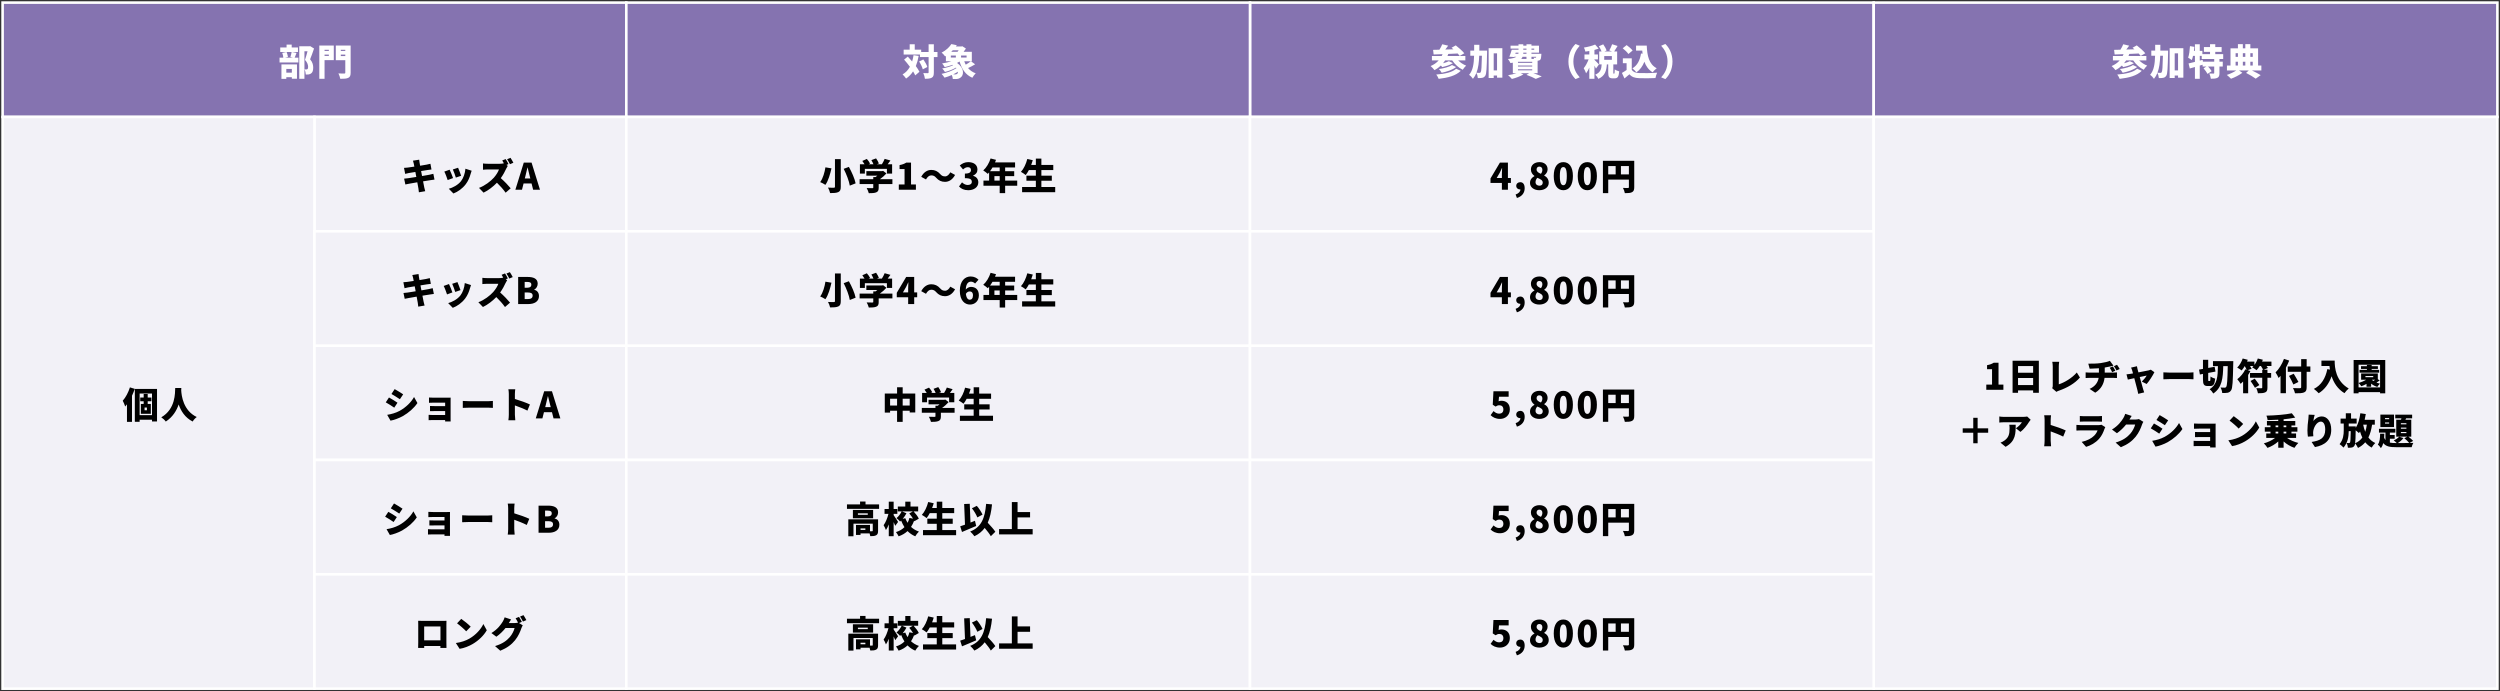
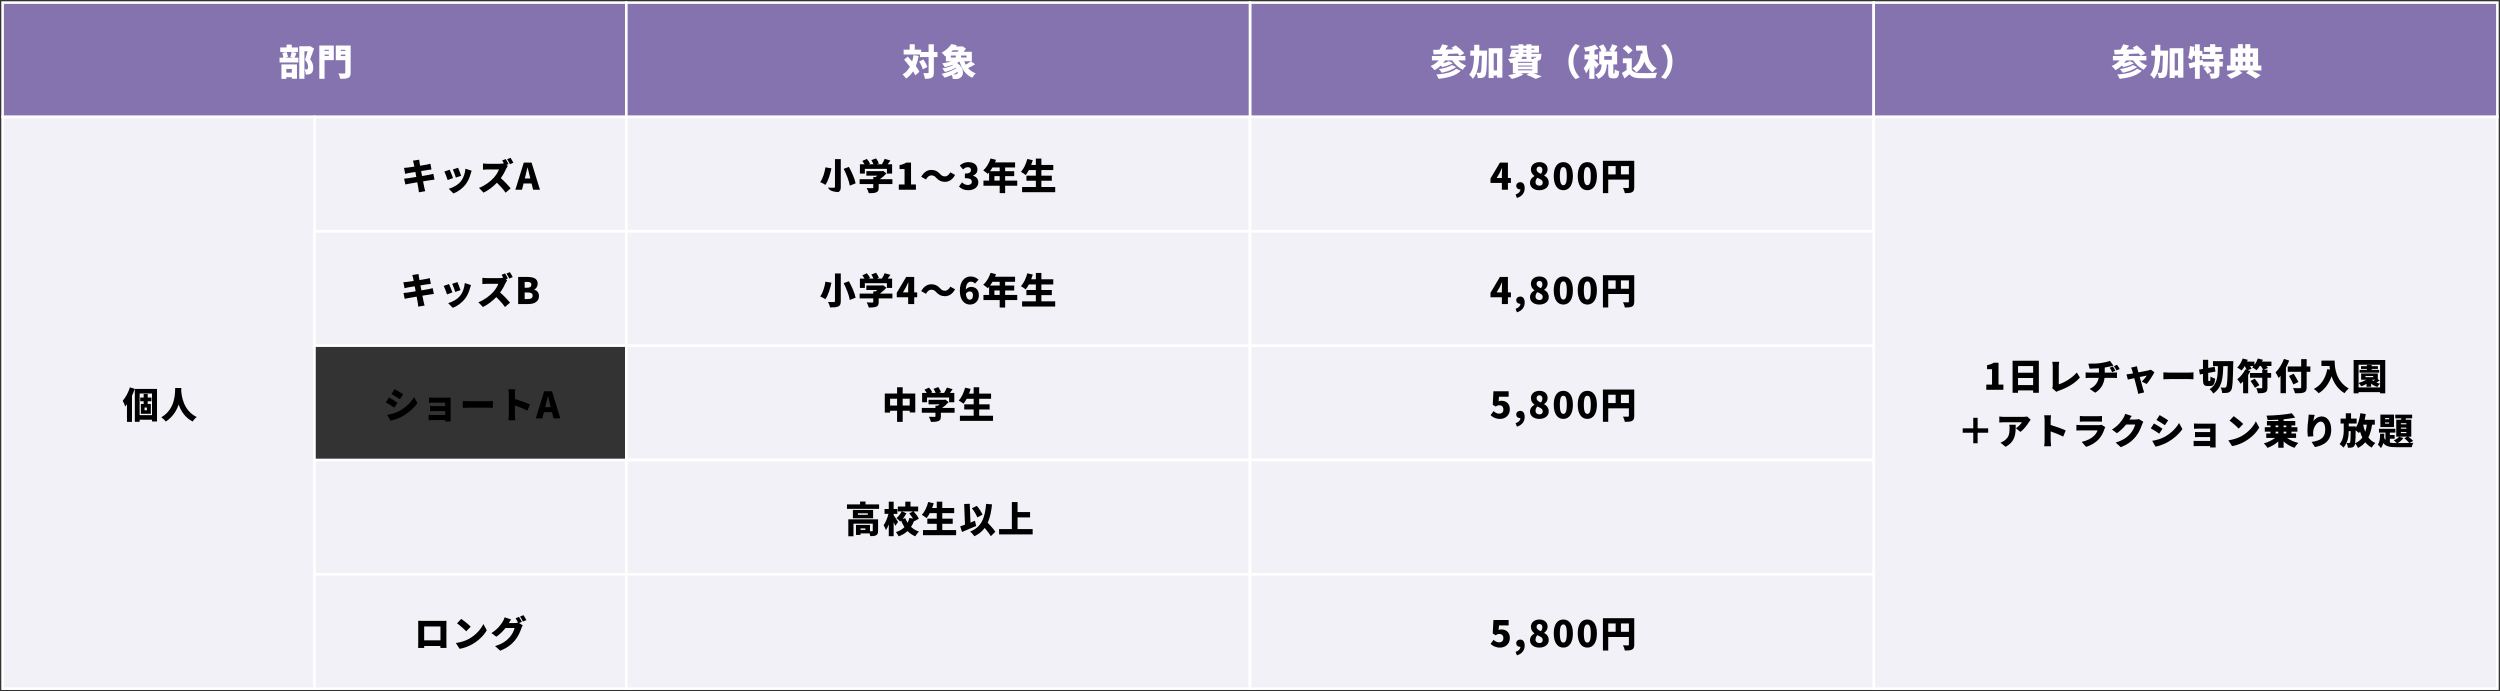
<svg xmlns="http://www.w3.org/2000/svg" width="962" height="266" viewBox="0 0 962 266" fill="none">
  <rect x="0" y="0" width="962" height="266" fill="#333333" stroke="none" />
  <rect x="481" y="1" width="240" height="44" fill="#8573B0" stroke="white" />
  <rect x="1" y="1" width="240" height="44" fill="#8573B0" stroke="white" />
  <path d="M560.312 26.452L562.104 27.25C560.214 29.154 557.162 29.924 553.592 30.344C553.41 29.826 553.032 29.126 552.668 28.678C555.846 28.454 558.842 27.852 560.312 26.452ZM558.716 25.024L560.312 25.794C558.926 26.886 556.784 27.586 554.754 27.992C554.53 27.558 554.096 26.956 553.69 26.564C555.496 26.312 557.652 25.78 558.716 25.024ZM563.868 23.232H561.096C561.936 24.072 563.028 24.8 564.176 25.248C563.742 25.626 563.154 26.368 562.86 26.844C561.25 26.074 559.836 24.758 558.8 23.232H556.098C555.846 23.624 555.566 23.988 555.286 24.338C556.154 24.114 557.008 23.834 557.526 23.54L559.08 24.296C557.96 25.024 556.322 25.528 554.95 25.808C554.824 25.64 554.656 25.416 554.46 25.22C553.718 25.92 552.892 26.522 551.982 26.984C551.688 26.564 550.932 25.78 550.498 25.416C551.73 24.912 552.78 24.17 553.62 23.232H551.002V21.538H554.768C554.88 21.314 554.992 21.076 555.09 20.838C553.83 20.894 552.654 20.936 551.66 20.964L551.45 19.186L553.886 19.13C554.32 18.458 554.726 17.674 554.978 17.03L557.26 17.576C556.896 18.094 556.518 18.598 556.154 19.06C557.162 19.032 558.212 19.004 559.262 18.976C559.024 18.752 558.786 18.556 558.562 18.36L560.186 17.464C561.278 18.318 562.748 19.592 563.462 20.502L561.698 21.524C561.502 21.244 561.236 20.936 560.928 20.586C559.724 20.656 558.492 20.712 557.302 20.754C557.218 21.02 557.106 21.286 556.994 21.538H563.868V23.232ZM570.238 21.454H569.202C569.104 23.988 568.852 26.186 568.138 27.992C568.628 28.034 569.048 28.048 569.3 28.048C569.51 28.048 569.636 27.978 569.776 27.768C570.042 27.404 570.14 25.766 570.238 21.454ZM569.244 19.466H572.24C572.24 19.466 572.24 20.11 572.226 20.362C572.1 26.214 572.002 28.44 571.554 29.112C571.19 29.644 570.868 29.826 570.378 29.938C569.944 30.05 569.328 30.05 568.67 30.036C568.642 29.476 568.432 28.636 568.124 28.062C567.788 28.902 567.354 29.658 566.794 30.33C566.486 29.826 565.814 29.126 565.31 28.804C566.794 27.054 567.144 24.604 567.228 21.454H565.772V19.466H567.256V17.24H569.258C569.258 18.01 569.258 18.752 569.244 19.466ZM574.774 27.096H576.062V20.516H574.774V27.096ZM572.828 18.556H578.106V29.896H576.062V29.056H574.774V30.008H572.828V18.556ZM587.388 21.846H585.89C585.764 22.154 585.596 22.434 585.358 22.686H587.388V21.846ZM583.23 20.278L583.09 20.698H584.266C584.294 20.558 584.308 20.418 584.322 20.278H583.23ZM586.156 18.71V19.13H587.388V18.71H586.156ZM590.37 18.71H589.306V19.13H590.37V18.71ZM587.388 20.698V20.278H586.156C586.156 20.418 586.142 20.558 586.142 20.698H587.388ZM591.14 21.846H589.306V22.686H590.3C590.244 22.504 590.174 22.322 590.104 22.182C590.398 22.224 590.622 22.238 590.776 22.224C590.888 22.224 590.972 22.224 591.056 22.126C591.084 22.07 591.112 21.986 591.14 21.846ZM589.6 26.648H584.112V27.054H589.6V26.648ZM589.6 25.22H584.112V25.612H589.6V25.22ZM589.6 23.792H584.112V24.184H589.6V23.792ZM591.672 28.16H590.034C591.238 28.58 592.484 29.056 593.268 29.406L590.972 30.358C590.202 29.924 588.774 29.294 587.374 28.804L588.438 28.16H585.12L586.198 28.65C585.036 29.364 583.216 30.022 581.774 30.386C581.438 29.98 580.738 29.266 580.304 28.93C581.438 28.762 582.656 28.482 583.58 28.16H582.138V24.128C581.844 24.184 581.536 24.226 581.214 24.268C581.046 23.834 580.57 23.064 580.248 22.7C581.914 22.532 582.922 22.252 583.51 21.846H582.67L582.628 21.944L580.794 21.832C581.116 21.09 581.466 20.026 581.718 19.13H584.322V18.71H581.256V17.562H584.322V17.03H586.156V17.562H587.388V17.03H589.306V17.562H592.204V20.278H589.306V20.698H593.114C593.114 20.698 593.1 21.006 593.1 21.188C593.044 22.14 592.96 22.672 592.708 22.966C592.484 23.218 592.134 23.33 591.826 23.358L591.672 23.372V28.16ZM603.53 23.68C603.53 20.544 604.86 18.29 606.274 16.918L607.884 17.604C606.596 19.018 605.434 20.894 605.434 23.68C605.434 26.466 606.596 28.342 607.884 29.756L606.274 30.442C604.86 29.07 603.53 26.816 603.53 23.68ZM615.276 24.8L614.128 26.396C613.988 26.088 613.778 25.668 613.54 25.248V30.33H611.566V26.004C611.188 26.858 610.782 27.628 610.334 28.216C610.152 27.628 609.718 26.774 609.41 26.256C610.138 25.402 610.824 24.072 611.3 22.854H609.704V20.964H611.566V19.634C611.048 19.718 610.544 19.802 610.054 19.858C609.97 19.41 609.718 18.724 609.494 18.304C611.034 18.052 612.7 17.632 613.806 17.142L615.15 18.71C614.646 18.906 614.1 19.06 613.54 19.214V20.964H614.884V22.854H613.54V23.022C613.918 23.33 615.024 24.506 615.276 24.8ZM620.246 23.022V21.58H617.306V23.022H620.246ZM620.932 28.328H621.114C621.268 28.328 621.324 28.118 621.352 26.69C621.716 26.998 622.556 27.334 623.074 27.46C622.906 29.56 622.43 30.148 621.338 30.148H620.554C619.14 30.148 618.846 29.546 618.846 27.838V24.786H618.314C618.146 27.222 617.628 29.168 615.038 30.358C614.828 29.854 614.282 29.112 613.848 28.734C615.906 27.88 616.214 26.522 616.326 24.786H615.374V19.816H616.284C616.06 19.186 615.64 18.402 615.248 17.786L616.928 17.058C617.446 17.786 618.006 18.752 618.216 19.438L617.362 19.816H620.358L619.252 19.41C619.644 18.752 620.106 17.772 620.344 17.016L622.444 17.688C621.982 18.472 621.52 19.242 621.128 19.816H622.276V24.786H620.806V27.824C620.806 28.286 620.82 28.328 620.932 28.328ZM631.46 20.586L632.062 20.67C632.006 20.278 631.964 19.872 631.936 19.466H629.556V17.548H633.672C633.812 21.37 634.526 24.772 637.508 26.256C637.032 26.592 636.29 27.334 635.926 27.824C634.344 26.858 633.364 25.444 632.762 23.75C632.076 25.5 631.068 26.886 629.696 27.838C629.402 27.446 628.604 26.648 628.142 26.298C630.046 25.192 631.068 23.176 631.46 20.586ZM628.226 19.438L626.602 20.782C626.196 20.138 625.216 19.2 624.418 18.57L625.93 17.352C626.728 17.926 627.75 18.794 628.226 19.438ZM627.904 22.448V26.844C628.422 27.712 629.374 28.062 630.746 28.118C632.454 28.188 635.646 28.146 637.662 27.964C637.438 28.454 637.116 29.434 637.018 30.036C635.24 30.134 632.454 30.162 630.704 30.078C629.038 30.008 627.932 29.658 627.008 28.58C626.434 29.084 625.846 29.588 625.09 30.19L624.11 28.062C624.684 27.74 625.328 27.348 625.916 26.928V24.324H624.474V22.448H627.904ZM643.57 23.68C643.57 26.816 642.24 29.07 640.826 30.442L639.216 29.756C640.504 28.342 641.666 26.466 641.666 23.68C641.666 20.894 640.504 19.018 639.216 17.604L640.826 16.918C642.24 18.29 643.57 20.544 643.57 23.68Z" fill="white" />
  <path d="M112.302 26.536H110.174V27.964H112.302V26.536ZM108.298 30.344V24.786H114.276V30.302H112.302V29.714H110.174V30.344H108.298ZM112.218 20.012H110.272C110.538 20.6 110.734 21.398 110.804 21.93L109.642 22.196H112.792L111.742 21.944C111.924 21.398 112.12 20.614 112.218 20.012ZM112.414 20.012L114.108 20.362C113.828 21.062 113.59 21.72 113.38 22.196H114.822V24.03H107.57V22.196H109.026C108.984 21.664 108.816 20.908 108.606 20.348L110.202 20.012H107.836V18.262H110.272V17.156H112.246V18.262H114.654V20.012H112.414ZM119.344 17.744L120.842 18.668C120.38 20.054 119.82 21.664 119.33 22.812C120.366 24.03 120.52 25.136 120.52 26.032C120.52 27.166 120.268 27.866 119.708 28.258C119.428 28.468 119.092 28.594 118.714 28.65C118.42 28.692 118.056 28.692 117.664 28.692C117.65 28.132 117.482 27.264 117.174 26.704C117.426 26.718 117.622 26.732 117.804 26.718C117.972 26.718 118.14 26.69 118.266 26.606C118.476 26.48 118.56 26.214 118.56 25.752C118.56 25.052 118.322 24.058 117.356 23.05C117.678 22.154 118.056 20.782 118.336 19.718H117.146V30.33H115.158V17.814H119.036L119.344 17.744ZM126.54 19.158H124.888V19.606H126.54V19.158ZM124.888 21.524H126.54V21.02H124.888V21.524ZM128.444 17.534V23.134H124.888V30.33H122.872V17.534H128.444ZM131.146 21.566H132.868V21.02H131.146V21.566ZM132.868 19.158H131.146V19.606H132.868V19.158ZM134.926 17.534V27.95C134.926 29.07 134.702 29.63 134.016 29.952C133.33 30.288 132.35 30.33 130.936 30.33C130.852 29.756 130.516 28.79 130.222 28.244C131.062 28.314 132.154 28.3 132.462 28.3C132.756 28.3 132.868 28.202 132.868 27.922V23.176H129.214V17.534H134.926Z" fill="white" />
  <rect x="721" y="1" width="240" height="44" fill="#8573B0" stroke="white" />
  <rect x="241" y="1" width="240" height="44" fill="#8573B0" stroke="white" />
  <path d="M822.362 26.452L824.154 27.25C822.264 29.154 819.212 29.924 815.642 30.344C815.46 29.826 815.082 29.126 814.718 28.678C817.896 28.454 820.892 27.852 822.362 26.452ZM820.766 25.024L822.362 25.794C820.976 26.886 818.834 27.586 816.804 27.992C816.58 27.558 816.146 26.956 815.74 26.564C817.546 26.312 819.702 25.78 820.766 25.024ZM825.918 23.232H823.146C823.986 24.072 825.078 24.8 826.226 25.248C825.792 25.626 825.204 26.368 824.91 26.844C823.3 26.074 821.886 24.758 820.85 23.232H818.148C817.896 23.624 817.616 23.988 817.336 24.338C818.204 24.114 819.058 23.834 819.576 23.54L821.13 24.296C820.01 25.024 818.372 25.528 817 25.808C816.874 25.64 816.706 25.416 816.51 25.22C815.768 25.92 814.942 26.522 814.032 26.984C813.738 26.564 812.982 25.78 812.548 25.416C813.78 24.912 814.83 24.17 815.67 23.232H813.052V21.538H816.818C816.93 21.314 817.042 21.076 817.14 20.838C815.88 20.894 814.704 20.936 813.71 20.964L813.5 19.186L815.936 19.13C816.37 18.458 816.776 17.674 817.028 17.03L819.31 17.576C818.946 18.094 818.568 18.598 818.204 19.06C819.212 19.032 820.262 19.004 821.312 18.976C821.074 18.752 820.836 18.556 820.612 18.36L822.236 17.464C823.328 18.318 824.798 19.592 825.512 20.502L823.748 21.524C823.552 21.244 823.286 20.936 822.978 20.586C821.774 20.656 820.542 20.712 819.352 20.754C819.268 21.02 819.156 21.286 819.044 21.538H825.918V23.232ZM832.288 21.454H831.252C831.154 23.988 830.902 26.186 830.188 27.992C830.678 28.034 831.098 28.048 831.35 28.048C831.56 28.048 831.686 27.978 831.826 27.768C832.092 27.404 832.19 25.766 832.288 21.454ZM831.294 19.466H834.29C834.29 19.466 834.29 20.11 834.276 20.362C834.15 26.214 834.052 28.44 833.604 29.112C833.24 29.644 832.918 29.826 832.428 29.938C831.994 30.05 831.378 30.05 830.72 30.036C830.692 29.476 830.482 28.636 830.174 28.062C829.838 28.902 829.404 29.658 828.844 30.33C828.536 29.826 827.864 29.126 827.36 28.804C828.844 27.054 829.194 24.604 829.278 21.454H827.822V19.466H829.306V17.24H831.308C831.308 18.01 831.308 18.752 831.294 19.466ZM836.824 27.096H838.112V20.516H836.824V27.096ZM834.878 18.556H840.156V29.896H838.112V29.056H836.824V30.008H834.878V18.556ZM852.028 23.736V22.7H847.226V21.496H846.47V23.316L847.576 23.022L847.688 23.736H852.028ZM855.486 22.7H854.044V23.736H855.318V25.598H854.044V28.132C854.044 29.098 853.876 29.644 853.246 29.952C852.616 30.26 851.79 30.302 850.74 30.302C850.67 29.714 850.404 28.846 850.138 28.286C850.74 28.314 851.51 28.314 851.734 28.314C851.958 28.314 852.028 28.272 852.028 28.09V25.598H849.662C850.18 26.172 850.768 26.886 851.048 27.39L849.452 28.44C849.172 27.852 848.486 26.942 847.926 26.284L849.018 25.598H847.562V24.898L846.47 25.234V30.33H844.608V25.78C843.908 25.99 843.236 26.186 842.634 26.354L842.158 24.408C842.844 24.268 843.684 24.058 844.608 23.82V21.496H843.88C843.74 22.112 843.586 22.658 843.404 23.12C843.096 22.868 842.382 22.406 841.99 22.196C842.396 21.104 842.606 19.368 842.704 17.744L844.384 18.024C844.342 18.528 844.286 19.046 844.216 19.564H844.608V17.03H846.47V19.564H847.478V20.824H850.418V19.956H848.066V18.122H850.418V17.016H852.434V18.122H854.884V19.956H852.434V20.824H855.486V22.7ZM860.26 23.75V25.206H861.156V23.75H860.26ZM861.156 20.474H860.26V21.888H861.156V20.474ZM863.998 20.474H863.046V21.888H863.998V20.474ZM866.854 20.474H865.93V21.888H866.854V20.474ZM863.998 25.206V23.75H863.046V25.206H863.998ZM865.93 23.75V25.206H866.854V23.75H865.93ZM870.172 25.206V27.124H866.574C867.834 27.726 869.136 28.426 869.906 28.916L868.002 30.274C867.176 29.672 865.65 28.72 864.292 28.062L865.314 27.124H861.576L862.864 28.006C861.758 28.846 859.938 29.798 858.482 30.302C858.09 29.882 857.376 29.224 856.872 28.832C858.118 28.454 859.56 27.754 860.498 27.124H856.928V25.206H858.3V18.598H861.156V16.974H863.046V18.598H863.998V16.974H865.93V18.598H868.912V25.206H870.172Z" fill="white" />
  <path d="M351.532 21.23L353.506 21.51C353.254 22.952 352.89 24.254 352.414 25.43C352.988 26.214 353.492 26.97 353.8 27.628L352.176 29.014C351.98 28.552 351.7 28.034 351.35 27.474C350.636 28.58 349.74 29.504 348.662 30.232C348.41 29.826 347.71 29 347.304 28.636C348.522 27.936 349.446 26.942 350.132 25.696C349.418 24.73 348.634 23.764 347.892 22.938L349.32 21.776C349.852 22.35 350.426 22.994 350.986 23.652C351.224 22.896 351.406 22.084 351.532 21.23ZM353.674 23.666L355.298 22.868C355.942 23.764 356.614 24.94 356.838 25.78L355.088 26.676C354.892 25.864 354.29 24.604 353.674 23.666ZM360.744 20.012V21.958H359.344V27.866C359.344 28.958 359.162 29.532 358.574 29.882C357.972 30.232 357.076 30.316 355.914 30.316C355.858 29.714 355.564 28.734 355.284 28.118C356.012 28.16 356.754 28.16 357.006 28.16C357.244 28.16 357.328 28.09 357.328 27.852V21.958H353.996V20.978H347.724V19.102H350.048V17.044H351.994V19.102H354.472V20.012H357.328V17.03H359.344V20.012H360.744ZM365.882 21.37V22.14H367.814V21.37H365.882ZM371.944 22.14V21.37H369.816V22.14H371.944ZM368.878 19.354H366.61C366.428 19.55 366.232 19.746 366.036 19.928H368.458C368.612 19.746 368.752 19.55 368.878 19.354ZM373.568 23.582H371.048C371.216 24.044 371.398 24.478 371.622 24.884C372.322 24.492 373.05 24.002 373.568 23.582ZM368.276 28.426C368.514 28.272 368.64 27.978 368.626 27.586C368.052 27.964 367.422 28.3 366.778 28.622C367.016 28.636 367.24 28.636 367.436 28.636C367.772 28.636 368.066 28.608 368.276 28.426ZM373.638 23.582L375.234 24.744C374.352 25.29 373.358 25.808 372.504 26.186C373.26 27.082 374.24 27.782 375.458 28.216C375.024 28.608 374.436 29.392 374.156 29.924C371.538 28.79 370.124 26.634 369.242 23.68C368.934 23.862 368.612 24.044 368.262 24.212C371.118 26.144 371.034 29 369.522 29.924C368.948 30.302 368.514 30.4 367.772 30.414C367.422 30.414 367.03 30.4 366.638 30.386C366.61 29.938 366.484 29.35 366.246 28.86C365.322 29.28 364.356 29.63 363.446 29.882C363.194 29.462 362.676 28.79 362.312 28.426C364.342 28.006 366.61 27.166 368.024 26.228L367.856 26.018C366.61 26.746 365.042 27.362 363.614 27.684C363.376 27.292 362.9 26.676 362.564 26.34C364.006 26.102 365.602 25.654 366.75 25.094L366.512 24.954C365.532 25.304 364.496 25.598 363.53 25.822C363.32 25.472 362.844 24.744 362.536 24.408C363.726 24.226 364.972 23.946 366.078 23.582H363.978V21.524L363.684 21.706C363.39 21.244 362.76 20.558 362.326 20.264C364.104 19.34 365.364 18.094 366.078 16.96L368.178 17.394C368.066 17.548 367.954 17.716 367.842 17.87H369.998L370.306 17.786L371.692 18.696C371.454 19.074 371.132 19.508 370.796 19.928H373.96V23.582H373.638Z" fill="white" />
  <rect x="121" y="45" width="120" height="44" fill="#F2F1F7" stroke="white" />
  <rect x="241" y="45" width="240" height="44" fill="#F2F1F7" stroke="white" />
  <rect x="481" y="45" width="240" height="44" fill="#F2F1F7" stroke="white" />
  <path d="M159.215 62.948C159.117 62.528 159.019 62.178 158.907 61.828L161.301 61.45C161.343 61.73 161.385 62.248 161.455 62.598C161.483 62.808 161.567 63.228 161.665 63.774C162.743 63.606 163.695 63.438 164.143 63.354C164.605 63.27 165.235 63.13 165.627 63.018L166.033 65.23C165.669 65.258 165.025 65.356 164.577 65.412C164.045 65.496 163.093 65.65 162.043 65.818C162.155 66.434 162.281 67.078 162.407 67.736C163.569 67.54 164.619 67.358 165.207 67.246C165.753 67.134 166.341 66.994 166.747 66.882L167.195 69.108C166.775 69.136 166.131 69.248 165.599 69.332C164.983 69.43 163.947 69.598 162.799 69.78C162.995 70.802 163.163 71.67 163.261 72.146C163.359 72.566 163.499 73.084 163.625 73.574L161.189 73.994C161.119 73.448 161.091 72.944 161.007 72.524C160.937 72.09 160.769 71.208 160.573 70.144C159.243 70.368 158.039 70.578 157.465 70.69C156.835 70.802 156.303 70.9 155.981 70.984L155.505 68.744C155.897 68.73 156.597 68.646 157.073 68.576C157.689 68.478 158.879 68.296 160.195 68.086C160.069 67.442 159.943 66.784 159.831 66.168C158.669 66.35 157.661 66.518 157.283 66.588C156.807 66.686 156.429 66.77 155.911 66.91L155.463 64.6C155.953 64.572 156.401 64.544 156.835 64.488C157.283 64.432 158.291 64.292 159.439 64.11C159.341 63.592 159.257 63.186 159.215 62.948ZM176.267 64.544C176.547 65.16 177.233 66.98 177.443 67.638L175.413 68.338C175.217 67.638 174.629 65.986 174.251 65.202L176.267 64.544ZM181.489 65.692C181.293 66.238 181.195 66.574 181.097 66.91C180.733 68.254 180.145 69.682 179.221 70.886C177.919 72.594 176.155 73.812 174.475 74.456L172.697 72.636C174.181 72.258 176.225 71.194 177.387 69.724C178.311 68.562 178.969 66.658 179.095 64.922L181.489 65.692ZM173.019 65.3C173.411 66.084 174.055 67.708 174.335 68.52L172.263 69.29C172.025 68.534 171.353 66.7 170.975 66.028L173.019 65.3ZM194.579 61.212C194.943 61.758 195.461 62.682 195.671 63.13L194.887 63.466L195.391 63.83C195.265 64.012 194.971 64.502 194.817 64.852C194.355 65.888 193.613 67.288 192.703 68.548C194.061 69.724 195.741 71.502 196.511 72.454L194.565 74.148C193.669 72.874 192.479 71.53 191.219 70.312C189.749 71.838 187.915 73.252 186.081 74.134L184.317 72.3C186.585 71.474 188.797 69.752 190.043 68.366C190.953 67.33 191.709 66.098 192.003 65.202H187.649C187.019 65.202 186.249 65.286 185.857 65.314V62.906C186.347 62.976 187.243 63.018 187.649 63.018H192.325C192.955 63.018 193.557 62.934 193.893 62.836C193.697 62.458 193.473 62.066 193.263 61.744L194.579 61.212ZM196.441 60.722C196.805 61.254 197.309 62.15 197.547 62.626L196.231 63.186C195.951 62.612 195.489 61.786 195.125 61.254L196.441 60.722ZM202.167 67.792L201.943 68.674H204.071L203.847 67.792C203.567 66.756 203.301 65.51 203.021 64.446H202.965C202.713 65.538 202.433 66.756 202.167 67.792ZM198.317 73L201.551 62.57H204.547L207.781 73H205.149L204.547 70.606H201.467L200.865 73H198.317Z" fill="black" />
-   <path d="M321.291 61.226H323.531V71.866C323.531 73.042 323.279 73.588 322.565 73.924C321.837 74.246 320.815 74.316 319.429 74.302C319.317 73.714 318.939 72.748 318.617 72.188C319.485 72.244 320.549 72.244 320.857 72.23C321.179 72.23 321.291 72.132 321.291 71.852V61.226ZM324.651 64.964L326.653 64.222C327.759 66.21 328.893 68.758 329.243 70.55L327.003 71.432C326.737 69.71 325.715 67.05 324.651 64.964ZM317.623 64.39L319.947 64.782C319.471 66.924 318.729 69.584 317.609 71.138C317.105 70.774 316.167 70.298 315.607 70.074C316.671 68.674 317.357 66.196 317.623 64.39ZM332.799 64.978V66.798H330.895V63.2H332.673C332.435 62.78 332.113 62.304 331.819 61.926L333.555 61.156C334.031 61.688 334.577 62.416 334.801 62.948L334.255 63.2H336.103C335.907 62.696 335.599 62.094 335.305 61.618L337.111 60.946C337.545 61.534 338.007 62.346 338.189 62.906L337.419 63.2H339.351C339.771 62.542 340.177 61.758 340.415 61.128L342.641 61.758C342.291 62.262 341.941 62.752 341.591 63.2H343.285V66.798H341.283V64.978H332.799ZM343.397 68.968V70.83H338.119V72.23C338.119 73.224 337.895 73.742 337.139 74.036C336.397 74.316 335.459 74.344 334.311 74.344C334.185 73.77 333.807 72.902 333.499 72.37C334.283 72.412 335.389 72.412 335.669 72.412C335.949 72.412 336.033 72.356 336.033 72.16V70.83H330.783V68.968H336.033V68.128H336.915C337.153 67.96 337.391 67.778 337.601 67.596H333.373V65.846H339.393L339.827 65.748L341.101 66.728C340.415 67.498 339.533 68.31 338.581 68.968H343.397ZM345.861 73V70.984H348.073V65.062H346.155V63.522C347.275 63.312 348.003 63.032 348.731 62.57H350.565V70.984H352.441V73H345.861ZM360.23 68.394C359.712 67.82 359.264 67.484 358.326 67.484C357.528 67.484 356.828 68.114 356.324 69.052L354.49 68.044C355.456 66.238 356.856 65.384 358.368 65.384C359.74 65.384 360.818 65.888 361.77 66.966C362.288 67.554 362.75 67.876 363.674 67.876C364.472 67.876 365.172 67.246 365.676 66.308L367.51 67.316C366.544 69.122 365.144 69.976 363.632 69.976C362.26 69.976 361.182 69.472 360.23 68.394ZM372.606 73.196C370.954 73.196 369.792 72.622 369.036 71.74L370.184 70.172C370.814 70.76 371.542 71.18 372.354 71.18C373.32 71.18 373.95 70.774 373.95 69.99C373.95 69.094 373.474 68.562 371.29 68.562V66.798C373.068 66.798 373.628 66.266 373.628 65.44C373.628 64.726 373.208 64.334 372.438 64.334C371.738 64.334 371.206 64.642 370.576 65.202L369.316 63.676C370.282 62.864 371.318 62.388 372.55 62.388C374.706 62.388 376.12 63.396 376.12 65.258C376.12 66.294 375.56 67.106 374.454 67.554V67.624C375.602 67.974 376.456 68.814 376.456 70.158C376.456 72.104 374.678 73.196 372.606 73.196ZM382.649 69.5H384.679V67.764H382.649V69.5ZM384.679 64.446H381.907C381.613 64.964 381.291 65.44 380.969 65.874H384.679V64.446ZM391.427 69.5V71.46H386.779V74.33H384.679V71.46H378.435V69.5H380.605V66.35C380.437 66.546 380.269 66.742 380.101 66.91C379.709 66.546 378.841 65.874 378.351 65.58C379.569 64.53 380.619 62.752 381.179 60.974L383.265 61.506C383.153 61.828 383.027 62.164 382.887 62.486H390.601V64.446H386.779V65.874H390.265V67.764H386.779V69.5H391.427ZM400.723 71.964H406.043V73.952H393.303V71.964H398.595V69.556H394.969V67.596H398.595V65.454H395.907C395.515 66.182 395.109 66.84 394.689 67.358C394.283 67.008 393.373 66.406 392.855 66.126C393.933 64.978 394.829 63.06 395.305 61.17L397.419 61.646C397.251 62.262 397.041 62.864 396.803 63.466H398.595V61.03H400.723V63.466H405.301V65.454H400.723V67.596H404.741V69.556H400.723V71.964Z" fill="black" />
+   <path d="M321.291 61.226H323.531V71.866C323.531 73.042 323.279 73.588 322.565 73.924C319.317 73.714 318.939 72.748 318.617 72.188C319.485 72.244 320.549 72.244 320.857 72.23C321.179 72.23 321.291 72.132 321.291 71.852V61.226ZM324.651 64.964L326.653 64.222C327.759 66.21 328.893 68.758 329.243 70.55L327.003 71.432C326.737 69.71 325.715 67.05 324.651 64.964ZM317.623 64.39L319.947 64.782C319.471 66.924 318.729 69.584 317.609 71.138C317.105 70.774 316.167 70.298 315.607 70.074C316.671 68.674 317.357 66.196 317.623 64.39ZM332.799 64.978V66.798H330.895V63.2H332.673C332.435 62.78 332.113 62.304 331.819 61.926L333.555 61.156C334.031 61.688 334.577 62.416 334.801 62.948L334.255 63.2H336.103C335.907 62.696 335.599 62.094 335.305 61.618L337.111 60.946C337.545 61.534 338.007 62.346 338.189 62.906L337.419 63.2H339.351C339.771 62.542 340.177 61.758 340.415 61.128L342.641 61.758C342.291 62.262 341.941 62.752 341.591 63.2H343.285V66.798H341.283V64.978H332.799ZM343.397 68.968V70.83H338.119V72.23C338.119 73.224 337.895 73.742 337.139 74.036C336.397 74.316 335.459 74.344 334.311 74.344C334.185 73.77 333.807 72.902 333.499 72.37C334.283 72.412 335.389 72.412 335.669 72.412C335.949 72.412 336.033 72.356 336.033 72.16V70.83H330.783V68.968H336.033V68.128H336.915C337.153 67.96 337.391 67.778 337.601 67.596H333.373V65.846H339.393L339.827 65.748L341.101 66.728C340.415 67.498 339.533 68.31 338.581 68.968H343.397ZM345.861 73V70.984H348.073V65.062H346.155V63.522C347.275 63.312 348.003 63.032 348.731 62.57H350.565V70.984H352.441V73H345.861ZM360.23 68.394C359.712 67.82 359.264 67.484 358.326 67.484C357.528 67.484 356.828 68.114 356.324 69.052L354.49 68.044C355.456 66.238 356.856 65.384 358.368 65.384C359.74 65.384 360.818 65.888 361.77 66.966C362.288 67.554 362.75 67.876 363.674 67.876C364.472 67.876 365.172 67.246 365.676 66.308L367.51 67.316C366.544 69.122 365.144 69.976 363.632 69.976C362.26 69.976 361.182 69.472 360.23 68.394ZM372.606 73.196C370.954 73.196 369.792 72.622 369.036 71.74L370.184 70.172C370.814 70.76 371.542 71.18 372.354 71.18C373.32 71.18 373.95 70.774 373.95 69.99C373.95 69.094 373.474 68.562 371.29 68.562V66.798C373.068 66.798 373.628 66.266 373.628 65.44C373.628 64.726 373.208 64.334 372.438 64.334C371.738 64.334 371.206 64.642 370.576 65.202L369.316 63.676C370.282 62.864 371.318 62.388 372.55 62.388C374.706 62.388 376.12 63.396 376.12 65.258C376.12 66.294 375.56 67.106 374.454 67.554V67.624C375.602 67.974 376.456 68.814 376.456 70.158C376.456 72.104 374.678 73.196 372.606 73.196ZM382.649 69.5H384.679V67.764H382.649V69.5ZM384.679 64.446H381.907C381.613 64.964 381.291 65.44 380.969 65.874H384.679V64.446ZM391.427 69.5V71.46H386.779V74.33H384.679V71.46H378.435V69.5H380.605V66.35C380.437 66.546 380.269 66.742 380.101 66.91C379.709 66.546 378.841 65.874 378.351 65.58C379.569 64.53 380.619 62.752 381.179 60.974L383.265 61.506C383.153 61.828 383.027 62.164 382.887 62.486H390.601V64.446H386.779V65.874H390.265V67.764H386.779V69.5H391.427ZM400.723 71.964H406.043V73.952H393.303V71.964H398.595V69.556H394.969V67.596H398.595V65.454H395.907C395.515 66.182 395.109 66.84 394.689 67.358C394.283 67.008 393.373 66.406 392.855 66.126C393.933 64.978 394.829 63.06 395.305 61.17L397.419 61.646C397.251 62.262 397.041 62.864 396.803 63.466H398.595V61.03H400.723V63.466H405.301V65.454H400.723V67.596H404.741V69.556H400.723V71.964Z" fill="black" />
  <path d="M575.921 68.506H577.923V66.98C577.923 66.322 577.979 65.328 578.007 64.656H577.951C577.685 65.258 577.405 65.86 577.111 66.448L575.921 68.506ZM577.923 73V70.396H573.541V68.674L577.167 62.57H580.247V68.506H581.395V70.396H580.247V73H577.923ZM583.711 76.178L583.207 74.848C584.425 74.428 585.069 73.672 585.055 72.902H584.929C584.159 72.902 583.445 72.398 583.445 71.502C583.445 70.662 584.131 70.102 584.999 70.102C586.091 70.102 586.693 70.97 586.693 72.426C586.693 74.232 585.657 75.59 583.711 76.178ZM592.315 73.196C590.271 73.196 588.745 72.062 588.745 70.41C588.745 69.108 589.487 68.282 590.453 67.778V67.708C589.641 67.106 589.095 66.308 589.095 65.202C589.095 63.466 590.481 62.388 592.399 62.388C594.275 62.388 595.521 63.48 595.521 65.174C595.521 66.168 594.919 66.994 594.205 67.484V67.554C595.199 68.072 595.955 68.94 595.955 70.368C595.955 71.978 594.499 73.196 592.315 73.196ZM592.945 66.882C593.337 66.406 593.505 65.874 593.505 65.342C593.505 64.586 593.071 64.11 592.343 64.11C591.769 64.11 591.279 64.46 591.279 65.202C591.279 66.028 591.923 66.476 592.945 66.882ZM592.371 71.46C593.099 71.46 593.645 71.096 593.645 70.27C593.645 69.36 592.847 68.968 591.573 68.422C591.153 68.828 590.873 69.458 590.873 70.116C590.873 70.97 591.559 71.46 592.371 71.46ZM601.574 73.196C599.376 73.196 597.878 71.32 597.878 67.736C597.878 64.152 599.376 62.388 601.574 62.388C603.772 62.388 605.256 64.166 605.256 67.736C605.256 71.32 603.772 73.196 601.574 73.196ZM601.574 71.264C602.316 71.264 602.904 70.592 602.904 67.736C602.904 64.894 602.316 64.292 601.574 64.292C600.832 64.292 600.23 64.894 600.23 67.736C600.23 70.592 600.832 71.264 601.574 71.264ZM610.805 73.196C608.607 73.196 607.109 71.32 607.109 67.736C607.109 64.152 608.607 62.388 610.805 62.388C613.003 62.388 614.487 64.166 614.487 67.736C614.487 71.32 613.003 73.196 610.805 73.196ZM610.805 71.264C611.547 71.264 612.135 70.592 612.135 67.736C612.135 64.894 611.547 64.292 610.805 64.292C610.063 64.292 609.461 64.894 609.461 67.736C609.461 70.592 610.063 71.264 610.805 71.264ZM623.733 67.106H626.799V63.9H623.733V67.106ZM618.847 63.9V67.106H621.703V63.9H618.847ZM628.857 61.884V72.034C628.857 73.07 628.647 73.616 628.003 73.952C627.359 74.288 626.491 74.33 625.245 74.33C625.161 73.756 624.811 72.818 624.517 72.3C625.245 72.356 626.169 72.342 626.435 72.342C626.701 72.342 626.799 72.258 626.799 72.006V69.122H618.847V74.316H616.803V61.884H628.857Z" fill="black" />
  <rect x="1" y="45" width="120" height="220" fill="#F2F1F7" stroke="white" />
  <path d="M49.992 149.058L51.854 149.632C51.56 150.5 51.196 151.41 50.79 152.278V162.344H48.858V155.582C48.634 155.89 48.41 156.17 48.172 156.436C48.032 155.932 47.542 154.728 47.234 154.196C48.354 152.95 49.39 151.004 49.992 149.058ZM56.53 157.878V156.814H55.634V157.878H56.53ZM58.266 154.406H56.838V155.442H58.042V159.236H54.206V155.442H55.284V154.406H53.968V152.964H55.284V151.62H56.838V152.964H58.266V154.406ZM53.73 159.754H58.49V151.424H53.73V159.754ZM51.882 149.674H60.422V162.19H58.49V161.504H53.73V162.316H51.882V149.674ZM67.422 149.31H69.774C69.76 149.576 69.746 149.884 69.732 150.234C69.844 152.25 70.516 158.004 75.71 160.468C75.052 160.958 74.45 161.644 74.142 162.204C71.16 160.692 69.592 158.088 68.752 155.638C67.954 157.99 66.498 160.454 63.796 162.218C63.432 161.686 62.774 161.056 62.06 160.58C67.632 157.346 67.324 151.144 67.422 149.31Z" fill="black" />
  <rect x="721" y="45" width="240" height="220" fill="#F2F1F7" stroke="white" />
  <path d="M764.326 150V147.984H766.538V142.062H764.62V140.522C765.74 140.312 766.468 140.032 767.196 139.57H769.03V147.984H770.906V150H764.326ZM776.54 148.18H782.35V145.45H776.54V148.18ZM782.35 140.872H776.54V143.434H782.35V140.872ZM774.44 138.814H784.548V151.162H782.35V150.238H776.54V151.162H774.44V138.814ZM789.686 149.384C789.882 148.964 789.896 148.698 789.896 148.348V140.984C789.896 140.368 789.812 139.682 789.714 139.22H792.374C792.276 139.864 792.22 140.368 792.22 140.984V147.886C794.278 147.256 797.33 145.492 799.15 143.336L800.354 145.268C798.38 147.578 795.454 149.216 792.262 150.336C792.052 150.406 791.688 150.518 791.296 150.784L789.686 149.384ZM813.038 141.012C813.388 141.53 813.738 142.146 813.99 142.664L812.744 143.21C812.366 142.398 812.268 142.16 811.82 141.516L813.038 141.012ZM814.634 140.368C814.998 140.872 815.376 141.488 815.656 141.992L814.424 142.552C814.018 141.754 813.892 141.544 813.43 140.914L814.634 140.368ZM803.574 139.934C804.652 139.948 806.836 139.948 808.39 139.71C809.874 139.486 811.162 139.192 811.876 138.842L813.262 140.704C812.688 140.844 812.268 140.956 812.016 141.012C811.358 141.18 810.644 141.32 809.902 141.432V143.378H813.248C813.542 143.378 814.284 143.322 814.606 143.294V145.464C814.186 145.436 813.696 145.408 813.29 145.408H809.832C809.566 147.634 808.558 149.692 806.248 151.106L804.078 149.65C806.15 148.712 807.228 147.27 807.564 145.408H803.896C803.476 145.408 802.93 145.436 802.552 145.464V143.294C802.972 143.336 803.434 143.378 803.882 143.378H807.662V141.712C806.36 141.81 804.988 141.866 804.106 141.88L803.574 139.934ZM822.292 140.928C822.348 141.306 822.446 141.712 822.53 142.076C822.628 142.412 822.74 142.832 822.866 143.294C824.518 142.972 826.254 142.636 826.842 142.51C827.122 142.454 827.43 142.356 827.64 142.258L829.012 143.224C828.41 144.47 827.024 146.654 826.03 147.76L824.168 146.836C824.798 146.248 825.722 145.128 826.044 144.526C825.722 144.582 824.63 144.806 823.37 145.072C823.888 146.948 824.434 148.95 824.672 149.734C824.742 149.972 824.966 150.7 825.078 150.994L822.782 151.554C822.726 151.148 822.628 150.63 822.502 150.21C822.278 149.398 821.76 147.368 821.27 145.52C820.192 145.758 819.24 145.968 818.792 146.066L818.274 144.05C818.736 144.008 819.142 143.966 819.632 143.882C819.814 143.854 820.234 143.784 820.78 143.686C820.668 143.238 820.556 142.832 820.458 142.538C820.36 142.174 820.192 141.796 820.024 141.46L822.292 140.928ZM832.47 143.28C833.03 143.322 834.206 143.378 834.892 143.378H842.326C842.956 143.378 843.642 143.308 844.048 143.28V145.954C843.684 145.94 842.9 145.87 842.326 145.87H834.892C834.094 145.87 833.044 145.912 832.47 145.954V143.28ZM849.928 146.612H850.32C850.53 146.612 850.572 146.304 850.614 144.876C851.034 145.226 851.86 145.576 852.406 145.702C852.21 147.816 851.72 148.544 850.53 148.544H849.536C848.066 148.544 847.702 147.928 847.702 145.926V143.882L846.512 144.106L846.19 142.216L847.702 141.95V138.464H849.718V141.586L852.196 141.138L852.518 142.986L849.718 143.504V145.926C849.718 146.542 849.732 146.612 849.928 146.612ZM851.552 138.968H859.378C859.378 138.968 859.364 139.71 859.35 139.976C859.21 146.878 859.084 149.356 858.552 150.154C858.132 150.798 857.74 150.994 857.166 151.134C856.634 151.246 855.864 151.232 855.108 151.218C855.08 150.644 854.814 149.706 854.464 149.118C855.15 149.174 855.752 149.174 856.088 149.174C856.34 149.174 856.48 149.104 856.634 148.88C856.998 148.418 857.138 146.22 857.236 140.9H855.5C855.402 145.408 855.052 149.16 851.678 151.428C851.384 150.882 850.768 150.154 850.25 149.776C853.246 147.9 853.4 144.82 853.456 140.9H851.552V138.968ZM866.014 146.598L867.624 145.702C868.184 146.458 869.024 147.522 869.416 148.18L867.708 149.216C867.358 148.544 866.574 147.424 866.014 146.598ZM874.05 139.15V140.83H872.174C872.384 141.11 872.566 141.39 872.692 141.6L871.054 142.272H872.51V143.518H873.938V145.352H872.51V149.16C872.51 150.182 872.314 150.7 871.642 150.994C870.984 151.288 870.046 151.33 868.856 151.33C868.772 150.756 868.478 149.902 868.212 149.37C868.954 149.398 869.892 149.412 870.158 149.398C870.424 149.398 870.508 149.342 870.508 149.118V145.352H865.804V143.518H870.508V142.272H870.886C870.69 141.88 870.34 141.32 870.004 140.83H869.556C869.164 141.46 868.744 142.02 868.324 142.454C867.932 142.132 867.106 141.586 866.63 141.334C866.812 141.18 866.98 141.012 867.148 140.83H865.818C866.056 141.222 866.28 141.614 866.42 141.908L864.936 142.426L865.944 142.776C865.692 143.28 865.412 143.798 865.09 144.288V151.316H863.144V146.808C862.822 147.144 862.514 147.438 862.192 147.704C861.94 147.27 861.296 146.332 860.904 145.912C862.108 145.016 863.326 143.574 864.012 142.118L864.516 142.286C864.334 141.88 864.04 141.348 863.788 140.858C863.396 141.516 862.99 142.104 862.584 142.552C862.192 142.23 861.352 141.698 860.876 141.446C861.758 140.62 862.556 139.248 862.99 137.946L864.936 138.45C864.852 138.688 864.754 138.912 864.656 139.15H867.498V140.41C868.058 139.696 868.52 138.814 868.8 137.946L870.732 138.422C870.648 138.66 870.55 138.912 870.452 139.15H874.05ZM878.866 138.1L880.882 138.744C880.532 139.64 880.112 140.578 879.622 141.474V151.302H877.55V144.624C877.312 144.918 877.06 145.198 876.808 145.45C876.598 144.946 875.996 143.798 875.632 143.294C876.92 142.062 878.152 140.088 878.866 138.1ZM889.03 141.012V143.07H887.602V148.964C887.602 150.182 887.336 150.7 886.58 151.008C885.824 151.316 884.69 151.358 883.122 151.344C883.024 150.77 882.66 149.86 882.352 149.328C883.388 149.384 884.648 149.384 884.998 149.37C885.348 149.37 885.488 149.258 885.488 148.95V143.07H880.322V141.012H885.488V138.184H887.602V141.012H889.03ZM884.438 146.976L882.492 147.956C882.17 147.102 881.386 145.702 880.812 144.652L882.618 143.812C883.192 144.792 884.046 146.136 884.438 146.976ZM893.286 138.772H898.382C898.382 141.53 898.788 146.584 903.786 149.496C903.324 149.86 902.498 150.77 902.148 151.288C899.488 149.692 898.004 147.228 897.206 144.792C896.142 147.718 894.49 149.93 892.236 151.316C891.858 150.882 890.906 150.028 890.374 149.65C893.202 148.25 894.84 145.59 895.554 142.034L896.562 142.216C896.478 141.74 896.422 141.278 896.38 140.844H893.286V138.772ZM912.62 141.964V142.314H915.504V143.406H907.93V142.314H910.786V141.964H908.518V140.914H910.786V140.438H912.62V140.914H915.014V141.964H912.62ZM913.222 145.156V144.68H910.226V145.156H913.222ZM912.816 146.122L912.732 146.192C912.9 146.332 913.082 146.472 913.292 146.612C913.502 146.458 913.74 146.29 913.95 146.122H912.816ZM907.58 149.062H915.854V140.34H907.58V147.368C908.616 147.074 909.666 146.64 910.506 146.122H908.56V143.714H914.986V145.926L915.714 146.402C915.308 146.71 914.874 146.99 914.468 147.214C914.902 147.382 915.35 147.536 915.812 147.634C915.476 147.928 915.014 148.516 914.79 148.894C913.922 148.628 913.11 148.18 912.41 147.634V148.81H910.632V147.718C909.974 148.082 909.302 148.39 908.644 148.628C908.42 148.306 907.902 147.676 907.58 147.382V149.062ZM905.676 138.52H917.842V151.344H915.854V150.882H907.58V151.344H905.676V138.52ZM760.99 166.506V170.566H759.31V166.506H755.25V164.826H759.31V160.766H760.99V164.826H765.05V166.506H760.99ZM781.402 161.522C781.234 161.732 780.912 162.138 780.772 162.362C780.058 163.538 778.728 165.288 777.468 166.198L775.718 164.798C776.754 164.14 777.72 163.076 778.028 162.488H771.112C770.496 162.488 770.062 162.53 769.334 162.6V160.262C769.908 160.346 770.496 160.416 771.112 160.416H778.378C778.84 160.416 779.764 160.36 780.058 160.276L781.402 161.522ZM775.634 163.426C775.634 166.716 775.704 169.74 771.756 171.938L769.782 170.328C770.272 170.16 770.79 169.922 771.378 169.474C772.932 168.298 773.282 167.108 773.282 164.826C773.282 164.336 773.254 163.93 773.17 163.426H775.634ZM786.764 169.6V161.606C786.764 161.046 786.708 160.318 786.596 159.786H789.242C789.186 160.318 789.102 160.934 789.102 161.606V163.524C790.992 164.07 793.708 165.064 794.884 165.638L793.918 168.004C792.504 167.276 790.586 166.534 789.102 166.002V169.6C789.102 169.978 789.186 171.084 789.256 171.714H786.596C786.694 171.112 786.764 170.174 786.764 169.6ZM800.316 160.08C800.708 160.136 801.394 160.164 801.884 160.164H807.19C807.638 160.164 808.436 160.136 808.842 160.08V162.264C808.45 162.236 807.694 162.208 807.162 162.208H801.884C801.408 162.208 800.736 162.222 800.316 162.264V160.08ZM810.116 164.364C810.004 164.574 809.864 164.868 809.808 165.036C809.346 166.38 808.758 167.696 807.722 168.858C806.336 170.412 804.516 171.434 802.724 171.952L801.03 170.034C803.214 169.572 804.838 168.648 805.846 167.64C806.532 166.954 806.91 166.254 807.148 165.61H800.778C800.428 165.61 799.63 165.624 799 165.68V163.496C799.644 163.552 800.302 163.594 800.778 163.594H807.442C807.974 163.594 808.394 163.524 808.618 163.426L810.116 164.364ZM820.266 160.052C819.944 160.5 819.608 161.074 819.398 161.438H821.652C822.114 161.438 822.674 161.368 823.038 161.256L824.76 162.32C824.578 162.628 824.354 163.048 824.214 163.468C823.836 164.63 823.08 166.478 821.792 168.06C820.434 169.726 818.74 171.014 816.108 172.092L814.092 170.3C817.116 169.376 818.572 168.186 819.762 166.856C820.644 165.876 821.428 164.266 821.61 163.356H818.124C817.13 164.602 815.884 165.806 814.596 166.702L812.692 165.288C815.17 163.762 816.304 162.082 817.046 160.906C817.298 160.514 817.634 159.786 817.788 159.24L820.266 160.052ZM831.032 159.73C832.012 160.262 833.51 161.2 834.308 161.746L833.048 163.622C832.208 163.062 830.78 162.152 829.8 161.606L831.032 159.73ZM828.162 169.628C829.744 169.362 831.382 168.942 832.964 168.088C835.372 166.758 837.388 164.784 838.494 162.768L839.796 165.092C838.452 167.066 836.45 168.816 834.126 170.146C832.698 170.944 830.64 171.672 829.436 171.868L828.162 169.628ZM828.848 162.95C829.856 163.482 831.34 164.42 832.124 164.966L830.878 166.87C830.024 166.282 828.61 165.358 827.616 164.826L828.848 162.95ZM844.248 162.964C844.668 163.006 845.55 163.034 846.152 163.034H851.388C851.724 163.034 852.34 163.02 852.578 163.006C852.564 163.216 852.564 163.776 852.564 164.084V171.126C852.564 171.35 852.578 171.924 852.578 172.19H850.45C850.45 172.064 850.464 171.854 850.464 171.644H845.34C844.962 171.644 844.346 171.672 844.108 171.686V169.628C844.346 169.656 844.836 169.684 845.354 169.684H850.464V168.186H846.334C845.774 168.186 845.004 168.186 844.64 168.214V166.226C845.06 166.254 845.774 166.268 846.334 166.268H850.464V164.938H846.152C845.55 164.938 844.64 164.966 844.248 164.994V162.964ZM859.536 160.136C860.502 160.794 862.336 162.25 863.176 163.146L861.44 164.924C860.698 164.112 858.934 162.572 857.926 161.858L859.536 160.136ZM857.464 169.432C859.522 169.152 861.328 168.522 862.7 167.724C865.22 166.268 867.11 164.098 868.048 162.124L869.364 164.518C868.244 166.506 866.256 168.452 863.918 169.824C862.49 170.664 860.67 171.392 858.906 171.672L857.464 169.432ZM875.65 166.114V166.8H876.672V166.114H875.65ZM875.65 163.72V164.378H876.672V163.72H875.65ZM879.766 163.72H878.73V164.378H879.766V163.72ZM879.766 166.8V166.114H878.73V166.8H879.766ZM883.532 168.522H880.074C881.208 169.348 882.804 170.048 884.4 170.44C883.896 170.888 883.224 171.77 882.902 172.33C881.39 171.812 879.92 170.944 878.73 169.88V172.288H876.672V169.88C875.496 170.944 874.026 171.812 872.528 172.344C872.22 171.84 871.59 171.028 871.128 170.608C872.724 170.174 874.32 169.404 875.44 168.522H872.052V166.8H873.676V166.114H871.492V164.378H873.676V163.72H872.318V161.998H876.672V161.508C875.286 161.592 873.9 161.648 872.584 161.662C872.542 161.172 872.318 160.374 872.122 159.94C875.58 159.856 879.416 159.548 881.894 159.03L883.196 160.696C881.852 160.976 880.312 161.186 878.73 161.34V161.998H883.224V163.72H881.754V164.378H884.036V166.114H881.754V166.8H883.532V168.522ZM890.686 159.646C890.546 160.136 890.252 161.326 890.168 161.998C890.896 161.116 891.988 160.248 893.444 160.248C895.446 160.248 897.056 162.18 897.056 165.344C897.056 169.348 894.648 171.322 890.798 172.036L889.51 170.062C892.66 169.572 894.746 168.662 894.746 165.344C894.746 163.216 894.032 162.236 893.038 162.236C891.442 162.236 890.084 164.686 890.084 166.534C890.084 166.828 890.098 167.262 890.168 167.878L888.082 168.018C887.998 167.472 887.9 166.576 887.9 165.624C887.9 164.322 888.04 162.782 888.264 161.158C888.334 160.57 888.376 159.926 888.376 159.548L890.686 159.646ZM906.254 170.566C907.444 170.034 908.34 169.32 909.026 168.382C908.676 167.668 908.382 166.884 908.144 166.044C908.004 166.254 907.864 166.464 907.71 166.646C907.458 166.38 906.926 165.932 906.464 165.582C906.436 168.13 906.38 169.67 906.254 170.566ZM910.762 163.412H909.376L909.362 163.454C909.558 164.42 909.81 165.33 910.146 166.17C910.426 165.344 910.622 164.434 910.762 163.412ZM913.828 163.412H912.778C912.484 165.344 912.05 166.968 911.35 168.34C912.05 169.25 912.918 169.978 914.01 170.468C913.548 170.874 912.918 171.686 912.624 172.232C911.63 171.7 910.818 171.014 910.146 170.188C909.404 171.07 908.494 171.784 907.36 172.372C907.178 171.924 906.618 171.028 906.254 170.594C906.184 171.056 906.1 171.336 905.988 171.504C905.694 171.952 905.4 172.106 904.98 172.204C904.616 172.288 904.07 172.302 903.482 172.288C903.44 171.742 903.244 170.958 902.964 170.454C903.342 170.482 903.664 170.496 903.888 170.496C904.056 170.496 904.168 170.44 904.28 170.272C904.448 169.992 904.518 168.9 904.56 165.904H903.79C903.762 168.074 903.426 170.37 901.774 172.232C901.424 171.798 900.766 171.238 900.276 170.902C901.676 169.194 901.872 167.276 901.872 165.582V162.964H900.654V161.088H902.67V159.016H904.686V161.088H906.842V162.964H903.79V164.07H906.492V164.644C907.416 163.23 907.976 161.172 908.256 159.016L910.356 159.324C910.244 160.08 910.09 160.822 909.922 161.536H913.828V163.412ZM925.98 166.674V166.24H923.866V166.674H925.98ZM925.98 164.98V164.546H923.866V164.98H925.98ZM925.98 163.286V162.852H923.866V163.286H925.98ZM919.344 163.006V162.558H917.762V163.006H919.344ZM919.344 161.312V160.878H917.762V161.312H919.344ZM921.22 159.548V164.336H915.97V159.548H921.22ZM928.57 169.67L927.184 170.468C927.786 170.454 928.318 170.44 928.654 170.426C928.388 170.804 928.108 171.574 928.01 172.078H922.116C919.694 172.078 918.126 171.84 917.09 170.51C916.894 171.252 916.6 171.91 916.152 172.442C915.914 172.008 915.396 171.35 914.99 171.042C915.76 170.09 915.844 168.564 915.872 166.898H917.482C917.468 167.416 917.454 167.92 917.412 168.41C917.552 168.774 917.734 169.082 917.93 169.334V166.464H915.424V165.008H921.738V166.464H919.624V167.388H921.472V168.83H919.624V170.314C920.31 170.454 921.136 170.496 922.116 170.496H922.284C921.948 170.16 921.43 169.684 921.108 169.46C921.934 169.124 922.746 168.592 923.194 168.046L924.846 168.564C924.314 169.292 923.46 170.006 922.648 170.496C923.726 170.496 925.616 170.496 927.086 170.468C926.652 169.922 925.84 169.124 925.182 168.634L926.358 168.032H922.074V161.508H923.908L924.076 160.962H921.696V159.562H928.192V160.962H925.882L925.616 161.508H927.856V168.032H926.75C927.436 168.522 928.164 169.194 928.57 169.67Z" fill="black" />
-   <rect x="121" y="133" width="120" height="44" fill="#F2F1F7" stroke="white" />
  <rect x="241" y="133" width="240" height="44" fill="#F2F1F7" stroke="white" />
  <rect x="481" y="133" width="240" height="44" fill="#F2F1F7" stroke="white" />
  <path d="M151.861 149.73C152.841 150.262 154.339 151.2 155.137 151.746L153.877 153.622C153.037 153.062 151.609 152.152 150.629 151.606L151.861 149.73ZM148.991 159.628C150.573 159.362 152.211 158.942 153.793 158.088C156.201 156.758 158.217 154.784 159.323 152.768L160.625 155.092C159.281 157.066 157.279 158.816 154.955 160.146C153.527 160.944 151.469 161.672 150.265 161.868L148.991 159.628ZM149.677 152.95C150.685 153.482 152.169 154.42 152.953 154.966L151.707 156.87C150.853 156.282 149.439 155.358 148.445 154.826L149.677 152.95ZM165.077 152.964C165.497 153.006 166.379 153.034 166.981 153.034H172.217C172.553 153.034 173.169 153.02 173.407 153.006C173.393 153.216 173.393 153.776 173.393 154.084V161.126C173.393 161.35 173.407 161.924 173.407 162.19H171.279C171.279 162.064 171.293 161.854 171.293 161.644H166.169C165.791 161.644 165.175 161.672 164.937 161.686V159.628C165.175 159.656 165.665 159.684 166.183 159.684H171.293V158.186H167.163C166.603 158.186 165.833 158.186 165.469 158.214V156.226C165.889 156.254 166.603 156.268 167.163 156.268H171.293V154.938H166.981C166.379 154.938 165.469 154.966 165.077 154.994V152.964ZM178.083 154.28C178.643 154.322 179.819 154.378 180.505 154.378H187.939C188.569 154.378 189.255 154.308 189.661 154.28V156.954C189.297 156.94 188.513 156.87 187.939 156.87H180.505C179.707 156.87 178.657 156.912 178.083 156.954V154.28ZM195.793 159.6V151.606C195.793 151.046 195.737 150.318 195.625 149.786H198.271C198.215 150.318 198.131 150.934 198.131 151.606V153.524C200.021 154.07 202.737 155.064 203.913 155.638L202.947 158.004C201.533 157.276 199.615 156.534 198.131 156.002V159.6C198.131 159.978 198.215 161.084 198.285 161.714H195.625C195.723 161.112 195.793 160.174 195.793 159.6ZM210.017 155.792L209.793 156.674H211.921L211.697 155.792C211.417 154.756 211.151 153.51 210.871 152.446H210.815C210.563 153.538 210.283 154.756 210.017 155.792ZM206.167 161L209.401 150.57H212.397L215.631 161H212.999L212.397 158.606H209.317L208.715 161H206.167Z" fill="black" />
  <path d="M347.35 156.044H350.052V153.426H347.35V156.044ZM342.506 156.044H345.194V153.426H342.506V156.044ZM347.35 151.424H352.194V158.704H350.052V158.046H347.35V162.33H345.194V158.046H342.506V158.774H340.462V151.424H345.194V149.03H347.35V151.424ZM356.73 152.978V154.798H354.826V151.2H356.604C356.366 150.78 356.044 150.304 355.75 149.926L357.486 149.156C357.962 149.688 358.508 150.416 358.732 150.948L358.186 151.2H360.034C359.838 150.696 359.53 150.094 359.236 149.618L361.042 148.946C361.476 149.534 361.938 150.346 362.12 150.906L361.35 151.2H363.282C363.702 150.542 364.108 149.758 364.346 149.128L366.572 149.758C366.222 150.262 365.872 150.752 365.522 151.2H367.216V154.798H365.214V152.978H356.73ZM367.328 156.968V158.83H362.05V160.23C362.05 161.224 361.826 161.742 361.07 162.036C360.328 162.316 359.39 162.344 358.242 162.344C358.116 161.77 357.738 160.902 357.43 160.37C358.214 160.412 359.32 160.412 359.6 160.412C359.88 160.412 359.964 160.356 359.964 160.16V158.83H354.714V156.968H359.964V156.128H360.846C361.084 155.96 361.322 155.778 361.532 155.596H357.304V153.846H363.324L363.758 153.748L365.032 154.728C364.346 155.498 363.464 156.31 362.512 156.968H367.328ZM376.792 159.964H382.112V161.952H369.372V159.964H374.664V157.556H371.038V155.596H374.664V153.454H371.976C371.584 154.182 371.178 154.84 370.758 155.358C370.352 155.008 369.442 154.406 368.924 154.126C370.002 152.978 370.898 151.06 371.374 149.17L373.488 149.646C373.32 150.262 373.11 150.864 372.872 151.466H374.664V149.03H376.792V151.466H381.37V153.454H376.792V155.596H380.81V157.556H376.792V159.964Z" fill="black" />
  <path d="M577.223 161.196C575.557 161.196 574.409 160.566 573.583 159.754L574.717 158.186C575.305 158.746 576.033 159.18 576.859 159.18C577.867 159.18 578.497 158.634 578.497 157.556C578.497 156.506 577.867 155.946 576.971 155.946C576.397 155.946 576.117 156.058 575.501 156.45L574.409 155.736L574.675 150.57H580.527V152.656H576.817L576.663 154.42C577.041 154.266 577.349 154.21 577.741 154.21C579.505 154.21 580.989 155.246 580.989 157.5C580.989 159.838 579.225 161.196 577.223 161.196ZM583.711 164.178L583.207 162.848C584.425 162.428 585.069 161.672 585.055 160.902H584.929C584.159 160.902 583.445 160.398 583.445 159.502C583.445 158.662 584.131 158.102 584.999 158.102C586.091 158.102 586.693 158.97 586.693 160.426C586.693 162.232 585.657 163.59 583.711 164.178ZM592.315 161.196C590.271 161.196 588.745 160.062 588.745 158.41C588.745 157.108 589.487 156.282 590.453 155.778V155.708C589.641 155.106 589.095 154.308 589.095 153.202C589.095 151.466 590.481 150.388 592.399 150.388C594.275 150.388 595.521 151.48 595.521 153.174C595.521 154.168 594.919 154.994 594.205 155.484V155.554C595.199 156.072 595.955 156.94 595.955 158.368C595.955 159.978 594.499 161.196 592.315 161.196ZM592.945 154.882C593.337 154.406 593.505 153.874 593.505 153.342C593.505 152.586 593.071 152.11 592.343 152.11C591.769 152.11 591.279 152.46 591.279 153.202C591.279 154.028 591.923 154.476 592.945 154.882ZM592.371 159.46C593.099 159.46 593.645 159.096 593.645 158.27C593.645 157.36 592.847 156.968 591.573 156.422C591.153 156.828 590.873 157.458 590.873 158.116C590.873 158.97 591.559 159.46 592.371 159.46ZM601.574 161.196C599.376 161.196 597.878 159.32 597.878 155.736C597.878 152.152 599.376 150.388 601.574 150.388C603.772 150.388 605.256 152.166 605.256 155.736C605.256 159.32 603.772 161.196 601.574 161.196ZM601.574 159.264C602.316 159.264 602.904 158.592 602.904 155.736C602.904 152.894 602.316 152.292 601.574 152.292C600.832 152.292 600.23 152.894 600.23 155.736C600.23 158.592 600.832 159.264 601.574 159.264ZM610.805 161.196C608.607 161.196 607.109 159.32 607.109 155.736C607.109 152.152 608.607 150.388 610.805 150.388C613.003 150.388 614.487 152.166 614.487 155.736C614.487 159.32 613.003 161.196 610.805 161.196ZM610.805 159.264C611.547 159.264 612.135 158.592 612.135 155.736C612.135 152.894 611.547 152.292 610.805 152.292C610.063 152.292 609.461 152.894 609.461 155.736C609.461 158.592 610.063 159.264 610.805 159.264ZM623.733 155.106H626.799V151.9H623.733V155.106ZM618.847 151.9V155.106H621.703V151.9H618.847ZM628.857 149.884V160.034C628.857 161.07 628.647 161.616 628.003 161.952C627.359 162.288 626.491 162.33 625.245 162.33C625.161 161.756 624.811 160.818 624.517 160.3C625.245 160.356 626.169 160.342 626.435 160.342C626.701 160.342 626.799 160.258 626.799 160.006V157.122H618.847V162.316H616.803V149.884H628.857Z" fill="black" />
  <rect x="121" y="89" width="120" height="44" fill="#F2F1F7" stroke="white" />
  <rect x="241" y="89" width="240" height="44" fill="#F2F1F7" stroke="white" />
  <rect x="481" y="89" width="240" height="44" fill="#F2F1F7" stroke="white" />
  <path d="M158.969 106.948C158.871 106.528 158.773 106.178 158.661 105.828L161.055 105.45C161.097 105.73 161.139 106.248 161.209 106.598C161.237 106.808 161.321 107.228 161.419 107.774C162.497 107.606 163.449 107.438 163.897 107.354C164.359 107.27 164.989 107.13 165.381 107.018L165.787 109.23C165.423 109.258 164.779 109.356 164.331 109.412C163.799 109.496 162.847 109.65 161.797 109.818C161.909 110.434 162.035 111.078 162.161 111.736C163.323 111.54 164.373 111.358 164.961 111.246C165.507 111.134 166.095 110.994 166.501 110.882L166.949 113.108C166.529 113.136 165.885 113.248 165.353 113.332C164.737 113.43 163.701 113.598 162.553 113.78C162.749 114.802 162.917 115.67 163.015 116.146C163.113 116.566 163.253 117.084 163.379 117.574L160.943 117.994C160.873 117.448 160.845 116.944 160.761 116.524C160.691 116.09 160.523 115.208 160.327 114.144C158.997 114.368 157.793 114.578 157.219 114.69C156.589 114.802 156.057 114.9 155.735 114.984L155.259 112.744C155.651 112.73 156.351 112.646 156.827 112.576C157.443 112.478 158.633 112.296 159.949 112.086C159.823 111.442 159.697 110.784 159.585 110.168C158.423 110.35 157.415 110.518 157.037 110.588C156.561 110.686 156.183 110.77 155.665 110.91L155.217 108.6C155.707 108.572 156.155 108.544 156.589 108.488C157.037 108.432 158.045 108.292 159.193 108.11C159.095 107.592 159.011 107.186 158.969 106.948ZM176.021 108.544C176.301 109.16 176.987 110.98 177.197 111.638L175.167 112.338C174.971 111.638 174.383 109.986 174.005 109.202L176.021 108.544ZM181.243 109.692C181.047 110.238 180.949 110.574 180.851 110.91C180.487 112.254 179.899 113.682 178.975 114.886C177.673 116.594 175.909 117.812 174.229 118.456L172.451 116.636C173.935 116.258 175.979 115.194 177.141 113.724C178.065 112.562 178.723 110.658 178.849 108.922L181.243 109.692ZM172.773 109.3C173.165 110.084 173.809 111.708 174.089 112.52L172.017 113.29C171.779 112.534 171.107 110.7 170.729 110.028L172.773 109.3ZM194.333 105.212C194.697 105.758 195.215 106.682 195.425 107.13L194.641 107.466L195.145 107.83C195.019 108.012 194.725 108.502 194.571 108.852C194.109 109.888 193.367 111.288 192.457 112.548C193.815 113.724 195.495 115.502 196.265 116.454L194.319 118.148C193.423 116.874 192.233 115.53 190.973 114.312C189.503 115.838 187.669 117.252 185.835 118.134L184.071 116.3C186.339 115.474 188.551 113.752 189.797 112.366C190.707 111.33 191.463 110.098 191.757 109.202H187.403C186.773 109.202 186.003 109.286 185.611 109.314V106.906C186.101 106.976 186.997 107.018 187.403 107.018H192.079C192.709 107.018 193.311 106.934 193.647 106.836C193.451 106.458 193.227 106.066 193.017 105.744L194.333 105.212ZM196.195 104.722C196.559 105.254 197.063 106.15 197.301 106.626L195.985 107.186C195.705 106.612 195.243 105.786 194.879 105.254L196.195 104.722ZM199.387 117V106.57H203.027C205.183 106.57 206.905 107.158 206.905 109.16C206.905 110.084 206.387 111.092 205.547 111.414V111.47C206.597 111.75 207.395 112.534 207.395 113.92C207.395 116.048 205.589 117 203.321 117H199.387ZM201.893 110.714H202.929C203.993 110.714 204.469 110.252 204.469 109.538C204.469 108.796 203.979 108.488 202.929 108.488H201.893V110.714ZM201.893 115.082H203.139C204.343 115.082 204.959 114.648 204.959 113.752C204.959 112.898 204.357 112.548 203.139 112.548H201.893V115.082Z" fill="black" />
  <path d="M321.291 105.226H323.531V115.866C323.531 117.042 323.279 117.588 322.565 117.924C321.837 118.246 320.815 118.316 319.429 118.302C319.317 117.714 318.939 116.748 318.617 116.188C319.485 116.244 320.549 116.244 320.857 116.23C321.179 116.23 321.291 116.132 321.291 115.852V105.226ZM324.651 108.964L326.653 108.222C327.759 110.21 328.893 112.758 329.243 114.55L327.003 115.432C326.737 113.71 325.715 111.05 324.651 108.964ZM317.623 108.39L319.947 108.782C319.471 110.924 318.729 113.584 317.609 115.138C317.105 114.774 316.167 114.298 315.607 114.074C316.671 112.674 317.357 110.196 317.623 108.39ZM332.799 108.978V110.798H330.895V107.2H332.673C332.435 106.78 332.113 106.304 331.819 105.926L333.555 105.156C334.031 105.688 334.577 106.416 334.801 106.948L334.255 107.2H336.103C335.907 106.696 335.599 106.094 335.305 105.618L337.111 104.946C337.545 105.534 338.007 106.346 338.189 106.906L337.419 107.2H339.351C339.771 106.542 340.177 105.758 340.415 105.128L342.641 105.758C342.291 106.262 341.941 106.752 341.591 107.2H343.285V110.798H341.283V108.978H332.799ZM343.397 112.968V114.83H338.119V116.23C338.119 117.224 337.895 117.742 337.139 118.036C336.397 118.316 335.459 118.344 334.311 118.344C334.185 117.77 333.807 116.902 333.499 116.37C334.283 116.412 335.389 116.412 335.669 116.412C335.949 116.412 336.033 116.356 336.033 116.16V114.83H330.783V112.968H336.033V112.128H336.915C337.153 111.96 337.391 111.778 337.601 111.596H333.373V109.846H339.393L339.827 109.748L341.101 110.728C340.415 111.498 339.533 112.31 338.581 112.968H343.397ZM347.457 112.506H349.459V110.98C349.459 110.322 349.515 109.328 349.543 108.656H349.487C349.221 109.258 348.941 109.86 348.647 110.448L347.457 112.506ZM349.459 117V114.396H345.077V112.674L348.703 106.57H351.783V112.506H352.931V114.396H351.783V117H349.459ZM360.23 112.394C359.712 111.82 359.264 111.484 358.326 111.484C357.528 111.484 356.828 112.114 356.324 113.052L354.49 112.044C355.456 110.238 356.856 109.384 358.368 109.384C359.74 109.384 360.818 109.888 361.77 110.966C362.288 111.554 362.75 111.876 363.674 111.876C364.472 111.876 365.172 111.246 365.676 110.308L367.51 111.316C366.544 113.122 365.144 113.976 363.632 113.976C362.26 113.976 361.182 113.472 360.23 112.394ZM373.138 112.142C372.62 112.142 372.046 112.408 371.668 113.08C371.878 114.816 372.522 115.334 373.18 115.334C373.838 115.334 374.398 114.844 374.398 113.654C374.398 112.52 373.824 112.142 373.138 112.142ZM373.236 117.196C371.276 117.196 369.344 115.67 369.344 111.876C369.344 108.11 371.332 106.388 373.488 106.388C374.86 106.388 375.868 106.962 376.526 107.634L375.21 109.104C374.874 108.74 374.23 108.376 373.656 108.376C372.578 108.376 371.724 109.146 371.626 111.414C372.144 110.756 373.026 110.392 373.614 110.392C375.35 110.392 376.666 111.4 376.666 113.654C376.666 115.866 375.098 117.196 373.236 117.196ZM382.649 113.5H384.679V111.764H382.649V113.5ZM384.679 108.446H381.907C381.613 108.964 381.291 109.44 380.969 109.874H384.679V108.446ZM391.427 113.5V115.46H386.779V118.33H384.679V115.46H378.435V113.5H380.605V110.35C380.437 110.546 380.269 110.742 380.101 110.91C379.709 110.546 378.841 109.874 378.351 109.58C379.569 108.53 380.619 106.752 381.179 104.974L383.265 105.506C383.153 105.828 383.027 106.164 382.887 106.486H390.601V108.446H386.779V109.874H390.265V111.764H386.779V113.5H391.427ZM400.723 115.964H406.043V117.952H393.303V115.964H398.595V113.556H394.969V111.596H398.595V109.454H395.907C395.515 110.182 395.109 110.84 394.689 111.358C394.283 111.008 393.373 110.406 392.855 110.126C393.933 108.978 394.829 107.06 395.305 105.17L397.419 105.646C397.251 106.262 397.041 106.864 396.803 107.466H398.595V105.03H400.723V107.466H405.301V109.454H400.723V111.596H404.741V113.556H400.723V115.964Z" fill="black" />
  <path d="M575.921 112.506H577.923V110.98C577.923 110.322 577.979 109.328 578.007 108.656H577.951C577.685 109.258 577.405 109.86 577.111 110.448L575.921 112.506ZM577.923 117V114.396H573.541V112.674L577.167 106.57H580.247V112.506H581.395V114.396H580.247V117H577.923ZM583.711 120.178L583.207 118.848C584.425 118.428 585.069 117.672 585.055 116.902H584.929C584.159 116.902 583.445 116.398 583.445 115.502C583.445 114.662 584.131 114.102 584.999 114.102C586.091 114.102 586.693 114.97 586.693 116.426C586.693 118.232 585.657 119.59 583.711 120.178ZM592.315 117.196C590.271 117.196 588.745 116.062 588.745 114.41C588.745 113.108 589.487 112.282 590.453 111.778V111.708C589.641 111.106 589.095 110.308 589.095 109.202C589.095 107.466 590.481 106.388 592.399 106.388C594.275 106.388 595.521 107.48 595.521 109.174C595.521 110.168 594.919 110.994 594.205 111.484V111.554C595.199 112.072 595.955 112.94 595.955 114.368C595.955 115.978 594.499 117.196 592.315 117.196ZM592.945 110.882C593.337 110.406 593.505 109.874 593.505 109.342C593.505 108.586 593.071 108.11 592.343 108.11C591.769 108.11 591.279 108.46 591.279 109.202C591.279 110.028 591.923 110.476 592.945 110.882ZM592.371 115.46C593.099 115.46 593.645 115.096 593.645 114.27C593.645 113.36 592.847 112.968 591.573 112.422C591.153 112.828 590.873 113.458 590.873 114.116C590.873 114.97 591.559 115.46 592.371 115.46ZM601.574 117.196C599.376 117.196 597.878 115.32 597.878 111.736C597.878 108.152 599.376 106.388 601.574 106.388C603.772 106.388 605.256 108.166 605.256 111.736C605.256 115.32 603.772 117.196 601.574 117.196ZM601.574 115.264C602.316 115.264 602.904 114.592 602.904 111.736C602.904 108.894 602.316 108.292 601.574 108.292C600.832 108.292 600.23 108.894 600.23 111.736C600.23 114.592 600.832 115.264 601.574 115.264ZM610.805 117.196C608.607 117.196 607.109 115.32 607.109 111.736C607.109 108.152 608.607 106.388 610.805 106.388C613.003 106.388 614.487 108.166 614.487 111.736C614.487 115.32 613.003 117.196 610.805 117.196ZM610.805 115.264C611.547 115.264 612.135 114.592 612.135 111.736C612.135 108.894 611.547 108.292 610.805 108.292C610.063 108.292 609.461 108.894 609.461 111.736C609.461 114.592 610.063 115.264 610.805 115.264ZM623.733 111.106H626.799V107.9H623.733V111.106ZM618.847 107.9V111.106H621.703V107.9H618.847ZM628.857 105.884V116.034C628.857 117.07 628.647 117.616 628.003 117.952C627.359 118.288 626.491 118.33 625.245 118.33C625.161 117.756 624.811 116.818 624.517 116.3C625.245 116.356 626.169 116.342 626.435 116.342C626.701 116.342 626.799 116.258 626.799 116.006V113.122H618.847V118.316H616.803V105.884H628.857Z" fill="black" />
  <rect x="121" y="177" width="120" height="44" fill="#F2F1F7" stroke="white" />
  <rect x="241" y="177" width="240" height="44" fill="#F2F1F7" stroke="white" />
  <rect x="481" y="177" width="240" height="44" fill="#F2F1F7" stroke="white" />
-   <path d="M151.615 193.73C152.595 194.262 154.093 195.2 154.891 195.746L153.631 197.622C152.791 197.062 151.363 196.152 150.383 195.606L151.615 193.73ZM148.745 203.628C150.327 203.362 151.965 202.942 153.547 202.088C155.955 200.758 157.971 198.784 159.077 196.768L160.379 199.092C159.035 201.066 157.033 202.816 154.709 204.146C153.281 204.944 151.223 205.672 150.019 205.868L148.745 203.628ZM149.431 196.95C150.439 197.482 151.923 198.42 152.707 198.966L151.461 200.87C150.607 200.282 149.193 199.358 148.199 198.826L149.431 196.95ZM164.831 196.964C165.251 197.006 166.133 197.034 166.735 197.034H171.971C172.307 197.034 172.923 197.02 173.161 197.006C173.147 197.216 173.147 197.776 173.147 198.084V205.126C173.147 205.35 173.161 205.924 173.161 206.19H171.033C171.033 206.064 171.047 205.854 171.047 205.644H165.923C165.545 205.644 164.929 205.672 164.691 205.686V203.628C164.929 203.656 165.419 203.684 165.937 203.684H171.047V202.186H166.917C166.357 202.186 165.587 202.186 165.223 202.214V200.226C165.643 200.254 166.357 200.268 166.917 200.268H171.047V198.938H166.735C166.133 198.938 165.223 198.966 164.831 198.994V196.964ZM177.837 198.28C178.397 198.322 179.573 198.378 180.259 198.378H187.693C188.323 198.378 189.009 198.308 189.415 198.28V200.954C189.051 200.94 188.267 200.87 187.693 200.87H180.259C179.461 200.87 178.411 200.912 177.837 200.954V198.28ZM195.547 203.6V195.606C195.547 195.046 195.491 194.318 195.379 193.786H198.025C197.969 194.318 197.885 194.934 197.885 195.606V197.524C199.775 198.07 202.491 199.064 203.667 199.638L202.701 202.004C201.287 201.276 199.369 200.534 197.885 200.002V203.6C197.885 203.978 197.969 205.084 198.039 205.714H195.379C195.477 205.112 195.547 204.174 195.547 203.6ZM207.237 205V194.57H210.877C213.033 194.57 214.755 195.158 214.755 197.16C214.755 198.084 214.237 199.092 213.397 199.414V199.47C214.447 199.75 215.245 200.534 215.245 201.92C215.245 204.048 213.439 205 211.171 205H207.237ZM209.743 198.714H210.779C211.843 198.714 212.319 198.252 212.319 197.538C212.319 196.796 211.829 196.488 210.779 196.488H209.743V198.714ZM209.743 203.082H210.989C212.193 203.082 212.809 202.648 212.809 201.752C212.809 200.898 212.207 200.548 210.989 200.548H209.743V203.082Z" fill="black" />
  <path d="M332.996 203.922V203.334H331.134V203.922H332.996ZM337.882 199.848V204.272C337.882 205.154 337.714 205.686 337.126 205.98C336.538 206.288 335.81 206.316 334.886 206.316C334.844 206.008 334.746 205.616 334.62 205.252H331.134V205.854H329.384V202.004H334.774V204.426C335.124 204.44 335.46 204.44 335.586 204.426C335.768 204.426 335.838 204.384 335.838 204.23V201.514H328.418V206.344H326.43V199.848H337.882ZM333.92 198.098V197.538H330.126V198.098H333.92ZM335.978 196.222V199.428H328.194V196.222H335.978ZM333.052 194.094H338.274V195.816H325.912V194.094H330.952V193.002H333.052V194.094ZM345.582 200.842L344.49 202.34C344.336 201.934 344.112 201.416 343.874 200.898V206.33H341.998V201.78C341.676 202.634 341.312 203.39 340.906 203.964C340.738 203.404 340.304 202.606 340.01 202.102C340.808 201.024 341.494 199.288 341.872 197.734H340.374V195.858H341.998V193.03H343.874V195.858H345.302V197.734H343.874V198.238C344.266 198.756 345.344 200.45 345.582 200.842ZM347.36 199.666L348.354 199.4C348.592 200.03 348.886 200.618 349.25 201.178C349.558 200.59 349.782 199.96 349.936 199.302L351.336 199.568C350.93 198.896 350.384 198.168 349.88 197.58L351.294 196.782H347.08L348.802 197.51C348.396 198.28 347.906 199.022 347.36 199.666ZM353.562 199.582L351.84 200.576L351.756 200.366C351.434 201.22 351.056 202.018 350.566 202.76C351.406 203.53 352.414 204.146 353.604 204.552C353.142 204.972 352.498 205.812 352.19 206.372C351.028 205.882 350.048 205.196 349.222 204.356C348.312 205.21 347.192 205.896 345.792 206.372C345.582 205.91 345.092 205.14 344.77 204.748C346.142 204.328 347.22 203.67 348.032 202.844C347.542 202.088 347.122 201.234 346.758 200.324C346.618 200.45 346.492 200.576 346.352 200.688C346.044 200.296 345.4 199.708 344.966 199.372C345.75 198.77 346.506 197.734 346.968 196.782H345.484V194.92H348.354V193.03H350.356V194.92H353.31V196.782H351.546C352.344 197.636 353.198 198.756 353.562 199.582ZM362.592 203.964H367.912V205.952H355.172V203.964H360.464V201.556H356.838V199.596H360.464V197.454H357.776C357.384 198.182 356.978 198.84 356.558 199.358C356.152 199.008 355.242 198.406 354.724 198.126C355.802 196.978 356.698 195.06 357.174 193.17L359.288 193.646C359.12 194.262 358.91 194.864 358.672 195.466H360.464V193.03H362.592V195.466H367.17V197.454H362.592V199.596H366.61V201.556H362.592V203.964ZM378.076 198.028L376.074 199.106C375.724 198.126 374.828 196.628 373.988 195.564L375.878 194.654C376.774 195.676 377.656 197.048 378.076 198.028ZM375.164 200.394L375.64 202.396C373.82 203.208 371.79 204.048 370.18 204.706L369.48 202.522C370.012 202.354 370.642 202.144 371.328 201.892L371.006 193.94L373.162 193.856L373.442 201.08C374.016 200.856 374.604 200.618 375.164 200.394ZM383.004 204.622L381.268 206.33C380.792 205.462 379.854 204.272 378.916 203.152C377.922 204.496 376.634 205.546 374.954 206.344C374.674 205.896 373.82 204.958 373.33 204.524C377.572 202.886 379 199.484 379.462 193.884L381.73 194.08C381.45 196.894 380.946 199.232 380.078 201.15C381.17 202.326 382.402 203.656 383.004 204.622ZM391.558 203.572H397.368V205.63H384.446V203.572H389.36V193.184H391.558V197.048H396.374V199.106H391.558V203.572Z" fill="black" />
-   <path d="M577.223 205.196C575.557 205.196 574.409 204.566 573.583 203.754L574.717 202.186C575.305 202.746 576.033 203.18 576.859 203.18C577.867 203.18 578.497 202.634 578.497 201.556C578.497 200.506 577.867 199.946 576.971 199.946C576.397 199.946 576.117 200.058 575.501 200.45L574.409 199.736L574.675 194.57H580.527V196.656H576.817L576.663 198.42C577.041 198.266 577.349 198.21 577.741 198.21C579.505 198.21 580.989 199.246 580.989 201.5C580.989 203.838 579.225 205.196 577.223 205.196ZM583.711 208.178L583.207 206.848C584.425 206.428 585.069 205.672 585.055 204.902H584.929C584.159 204.902 583.445 204.398 583.445 203.502C583.445 202.662 584.131 202.102 584.999 202.102C586.091 202.102 586.693 202.97 586.693 204.426C586.693 206.232 585.657 207.59 583.711 208.178ZM592.315 205.196C590.271 205.196 588.745 204.062 588.745 202.41C588.745 201.108 589.487 200.282 590.453 199.778V199.708C589.641 199.106 589.095 198.308 589.095 197.202C589.095 195.466 590.481 194.388 592.399 194.388C594.275 194.388 595.521 195.48 595.521 197.174C595.521 198.168 594.919 198.994 594.205 199.484V199.554C595.199 200.072 595.955 200.94 595.955 202.368C595.955 203.978 594.499 205.196 592.315 205.196ZM592.945 198.882C593.337 198.406 593.505 197.874 593.505 197.342C593.505 196.586 593.071 196.11 592.343 196.11C591.769 196.11 591.279 196.46 591.279 197.202C591.279 198.028 591.923 198.476 592.945 198.882ZM592.371 203.46C593.099 203.46 593.645 203.096 593.645 202.27C593.645 201.36 592.847 200.968 591.573 200.422C591.153 200.828 590.873 201.458 590.873 202.116C590.873 202.97 591.559 203.46 592.371 203.46ZM601.574 205.196C599.376 205.196 597.878 203.32 597.878 199.736C597.878 196.152 599.376 194.388 601.574 194.388C603.772 194.388 605.256 196.166 605.256 199.736C605.256 203.32 603.772 205.196 601.574 205.196ZM601.574 203.264C602.316 203.264 602.904 202.592 602.904 199.736C602.904 196.894 602.316 196.292 601.574 196.292C600.832 196.292 600.23 196.894 600.23 199.736C600.23 202.592 600.832 203.264 601.574 203.264ZM610.805 205.196C608.607 205.196 607.109 203.32 607.109 199.736C607.109 196.152 608.607 194.388 610.805 194.388C613.003 194.388 614.487 196.166 614.487 199.736C614.487 203.32 613.003 205.196 610.805 205.196ZM610.805 203.264C611.547 203.264 612.135 202.592 612.135 199.736C612.135 196.894 611.547 196.292 610.805 196.292C610.063 196.292 609.461 196.894 609.461 199.736C609.461 202.592 610.063 203.264 610.805 203.264ZM623.733 199.106H626.799V195.9H623.733V199.106ZM618.847 195.9V199.106H621.703V195.9H618.847ZM628.857 193.884V204.034C628.857 205.07 628.647 205.616 628.003 205.952C627.359 206.288 626.491 206.33 625.245 206.33C625.161 205.756 624.811 204.818 624.517 204.3C625.245 204.356 626.169 204.342 626.435 204.342C626.701 204.342 626.799 204.258 626.799 204.006V201.122H618.847V206.316H616.803V193.884H628.857Z" fill="black" />
  <rect x="121" y="221" width="120" height="44" fill="#F2F1F7" stroke="white" />
  <rect x="241" y="221" width="240" height="44" fill="#F2F1F7" stroke="white" />
  <rect x="481" y="221" width="240" height="44" fill="#F2F1F7" stroke="white" />
  <path d="M160.91 238.878C161.484 238.892 162.114 238.906 162.52 238.906H170.332C170.71 238.906 171.242 238.906 171.802 238.892C171.774 239.354 171.774 239.928 171.774 240.404V247.236C171.774 247.838 171.802 249.322 171.802 249.322H169.45C169.45 249.322 169.464 249 169.478 248.58H163.234V249.322H160.896C160.896 249.322 160.938 247.978 160.938 247.208V240.404C160.938 239.956 160.938 239.312 160.91 238.878ZM163.22 241.076V246.41H169.492V241.076H163.22ZM177.486 238.136C178.452 238.794 180.286 240.25 181.126 241.146L179.39 242.924C178.648 242.112 176.884 240.572 175.876 239.858L177.486 238.136ZM175.414 247.432C177.472 247.152 179.278 246.522 180.65 245.724C183.17 244.268 185.06 242.098 185.998 240.124L187.314 242.518C186.194 244.506 184.206 246.452 181.868 247.824C180.44 248.664 178.62 249.392 176.856 249.672L175.414 247.432ZM199.718 237.38C200.068 237.898 200.558 238.808 200.81 239.298L199.732 239.746L201.16 240.628C200.978 240.936 200.754 241.356 200.614 241.776C200.236 242.938 199.48 244.786 198.192 246.368C196.834 248.034 195.14 249.322 192.508 250.4L190.492 248.608C193.516 247.684 194.972 246.494 196.162 245.164C197.044 244.184 197.828 242.574 198.01 241.664H194.524C193.53 242.91 192.284 244.114 190.996 245.01L189.092 243.596C191.57 242.07 192.704 240.39 193.446 239.214C193.698 238.822 194.034 238.094 194.188 237.548L196.666 238.36C196.344 238.808 196.008 239.382 195.798 239.746H198.052C198.472 239.746 198.976 239.69 199.34 239.592C199.074 239.046 198.724 238.374 198.402 237.912L199.718 237.38ZM201.44 236.708C201.804 237.24 202.308 238.136 202.546 238.612L201.23 239.172C200.95 238.598 200.502 237.772 200.124 237.24L201.44 236.708Z" fill="black" />
-   <path d="M332.996 247.922V247.334H331.134V247.922H332.996ZM337.882 243.848V248.272C337.882 249.154 337.714 249.686 337.126 249.98C336.538 250.288 335.81 250.316 334.886 250.316C334.844 250.008 334.746 249.616 334.62 249.252H331.134V249.854H329.384V246.004H334.774V248.426C335.124 248.44 335.46 248.44 335.586 248.426C335.768 248.426 335.838 248.384 335.838 248.23V245.514H328.418V250.344H326.43V243.848H337.882ZM333.92 242.098V241.538H330.126V242.098H333.92ZM335.978 240.222V243.428H328.194V240.222H335.978ZM333.052 238.094H338.274V239.816H325.912V238.094H330.952V237.002H333.052V238.094ZM345.582 244.842L344.49 246.34C344.336 245.934 344.112 245.416 343.874 244.898V250.33H341.998V245.78C341.676 246.634 341.312 247.39 340.906 247.964C340.738 247.404 340.304 246.606 340.01 246.102C340.808 245.024 341.494 243.288 341.872 241.734H340.374V239.858H341.998V237.03H343.874V239.858H345.302V241.734H343.874V242.238C344.266 242.756 345.344 244.45 345.582 244.842ZM347.36 243.666L348.354 243.4C348.592 244.03 348.886 244.618 349.25 245.178C349.558 244.59 349.782 243.96 349.936 243.302L351.336 243.568C350.93 242.896 350.384 242.168 349.88 241.58L351.294 240.782H347.08L348.802 241.51C348.396 242.28 347.906 243.022 347.36 243.666ZM353.562 243.582L351.84 244.576L351.756 244.366C351.434 245.22 351.056 246.018 350.566 246.76C351.406 247.53 352.414 248.146 353.604 248.552C353.142 248.972 352.498 249.812 352.19 250.372C351.028 249.882 350.048 249.196 349.222 248.356C348.312 249.21 347.192 249.896 345.792 250.372C345.582 249.91 345.092 249.14 344.77 248.748C346.142 248.328 347.22 247.67 348.032 246.844C347.542 246.088 347.122 245.234 346.758 244.324C346.618 244.45 346.492 244.576 346.352 244.688C346.044 244.296 345.4 243.708 344.966 243.372C345.75 242.77 346.506 241.734 346.968 240.782H345.484V238.92H348.354V237.03H350.356V238.92H353.31V240.782H351.546C352.344 241.636 353.198 242.756 353.562 243.582ZM362.592 247.964H367.912V249.952H355.172V247.964H360.464V245.556H356.838V243.596H360.464V241.454H357.776C357.384 242.182 356.978 242.84 356.558 243.358C356.152 243.008 355.242 242.406 354.724 242.126C355.802 240.978 356.698 239.06 357.174 237.17L359.288 237.646C359.12 238.262 358.91 238.864 358.672 239.466H360.464V237.03H362.592V239.466H367.17V241.454H362.592V243.596H366.61V245.556H362.592V247.964ZM378.076 242.028L376.074 243.106C375.724 242.126 374.828 240.628 373.988 239.564L375.878 238.654C376.774 239.676 377.656 241.048 378.076 242.028ZM375.164 244.394L375.64 246.396C373.82 247.208 371.79 248.048 370.18 248.706L369.48 246.522C370.012 246.354 370.642 246.144 371.328 245.892L371.006 237.94L373.162 237.856L373.442 245.08C374.016 244.856 374.604 244.618 375.164 244.394ZM383.004 248.622L381.268 250.33C380.792 249.462 379.854 248.272 378.916 247.152C377.922 248.496 376.634 249.546 374.954 250.344C374.674 249.896 373.82 248.958 373.33 248.524C377.572 246.886 379 243.484 379.462 237.884L381.73 238.08C381.45 240.894 380.946 243.232 380.078 245.15C381.17 246.326 382.402 247.656 383.004 248.622ZM391.558 247.572H397.368V249.63H384.446V247.572H389.36V237.184H391.558V241.048H396.374V243.106H391.558V247.572Z" fill="black" />
  <path d="M577.223 249.196C575.557 249.196 574.409 248.566 573.583 247.754L574.717 246.186C575.305 246.746 576.033 247.18 576.859 247.18C577.867 247.18 578.497 246.634 578.497 245.556C578.497 244.506 577.867 243.946 576.971 243.946C576.397 243.946 576.117 244.058 575.501 244.45L574.409 243.736L574.675 238.57H580.527V240.656H576.817L576.663 242.42C577.041 242.266 577.349 242.21 577.741 242.21C579.505 242.21 580.989 243.246 580.989 245.5C580.989 247.838 579.225 249.196 577.223 249.196ZM583.711 252.178L583.207 250.848C584.425 250.428 585.069 249.672 585.055 248.902H584.929C584.159 248.902 583.445 248.398 583.445 247.502C583.445 246.662 584.131 246.102 584.999 246.102C586.091 246.102 586.693 246.97 586.693 248.426C586.693 250.232 585.657 251.59 583.711 252.178ZM592.315 249.196C590.271 249.196 588.745 248.062 588.745 246.41C588.745 245.108 589.487 244.282 590.453 243.778V243.708C589.641 243.106 589.095 242.308 589.095 241.202C589.095 239.466 590.481 238.388 592.399 238.388C594.275 238.388 595.521 239.48 595.521 241.174C595.521 242.168 594.919 242.994 594.205 243.484V243.554C595.199 244.072 595.955 244.94 595.955 246.368C595.955 247.978 594.499 249.196 592.315 249.196ZM592.945 242.882C593.337 242.406 593.505 241.874 593.505 241.342C593.505 240.586 593.071 240.11 592.343 240.11C591.769 240.11 591.279 240.46 591.279 241.202C591.279 242.028 591.923 242.476 592.945 242.882ZM592.371 247.46C593.099 247.46 593.645 247.096 593.645 246.27C593.645 245.36 592.847 244.968 591.573 244.422C591.153 244.828 590.873 245.458 590.873 246.116C590.873 246.97 591.559 247.46 592.371 247.46ZM601.574 249.196C599.376 249.196 597.878 247.32 597.878 243.736C597.878 240.152 599.376 238.388 601.574 238.388C603.772 238.388 605.256 240.166 605.256 243.736C605.256 247.32 603.772 249.196 601.574 249.196ZM601.574 247.264C602.316 247.264 602.904 246.592 602.904 243.736C602.904 240.894 602.316 240.292 601.574 240.292C600.832 240.292 600.23 240.894 600.23 243.736C600.23 246.592 600.832 247.264 601.574 247.264ZM610.805 249.196C608.607 249.196 607.109 247.32 607.109 243.736C607.109 240.152 608.607 238.388 610.805 238.388C613.003 238.388 614.487 240.166 614.487 243.736C614.487 247.32 613.003 249.196 610.805 249.196ZM610.805 247.264C611.547 247.264 612.135 246.592 612.135 243.736C612.135 240.894 611.547 240.292 610.805 240.292C610.063 240.292 609.461 240.894 609.461 243.736C609.461 246.592 610.063 247.264 610.805 247.264ZM623.733 243.106H626.799V239.9H623.733V243.106ZM618.847 239.9V243.106H621.703V239.9H618.847ZM628.857 237.884V248.034C628.857 249.07 628.647 249.616 628.003 249.952C627.359 250.288 626.491 250.33 625.245 250.33C625.161 249.756 624.811 248.818 624.517 248.3C625.245 248.356 626.169 248.342 626.435 248.342C626.701 248.342 626.799 248.258 626.799 248.006V245.122H618.847V250.316H616.803V237.884H628.857Z" fill="black" />
</svg>